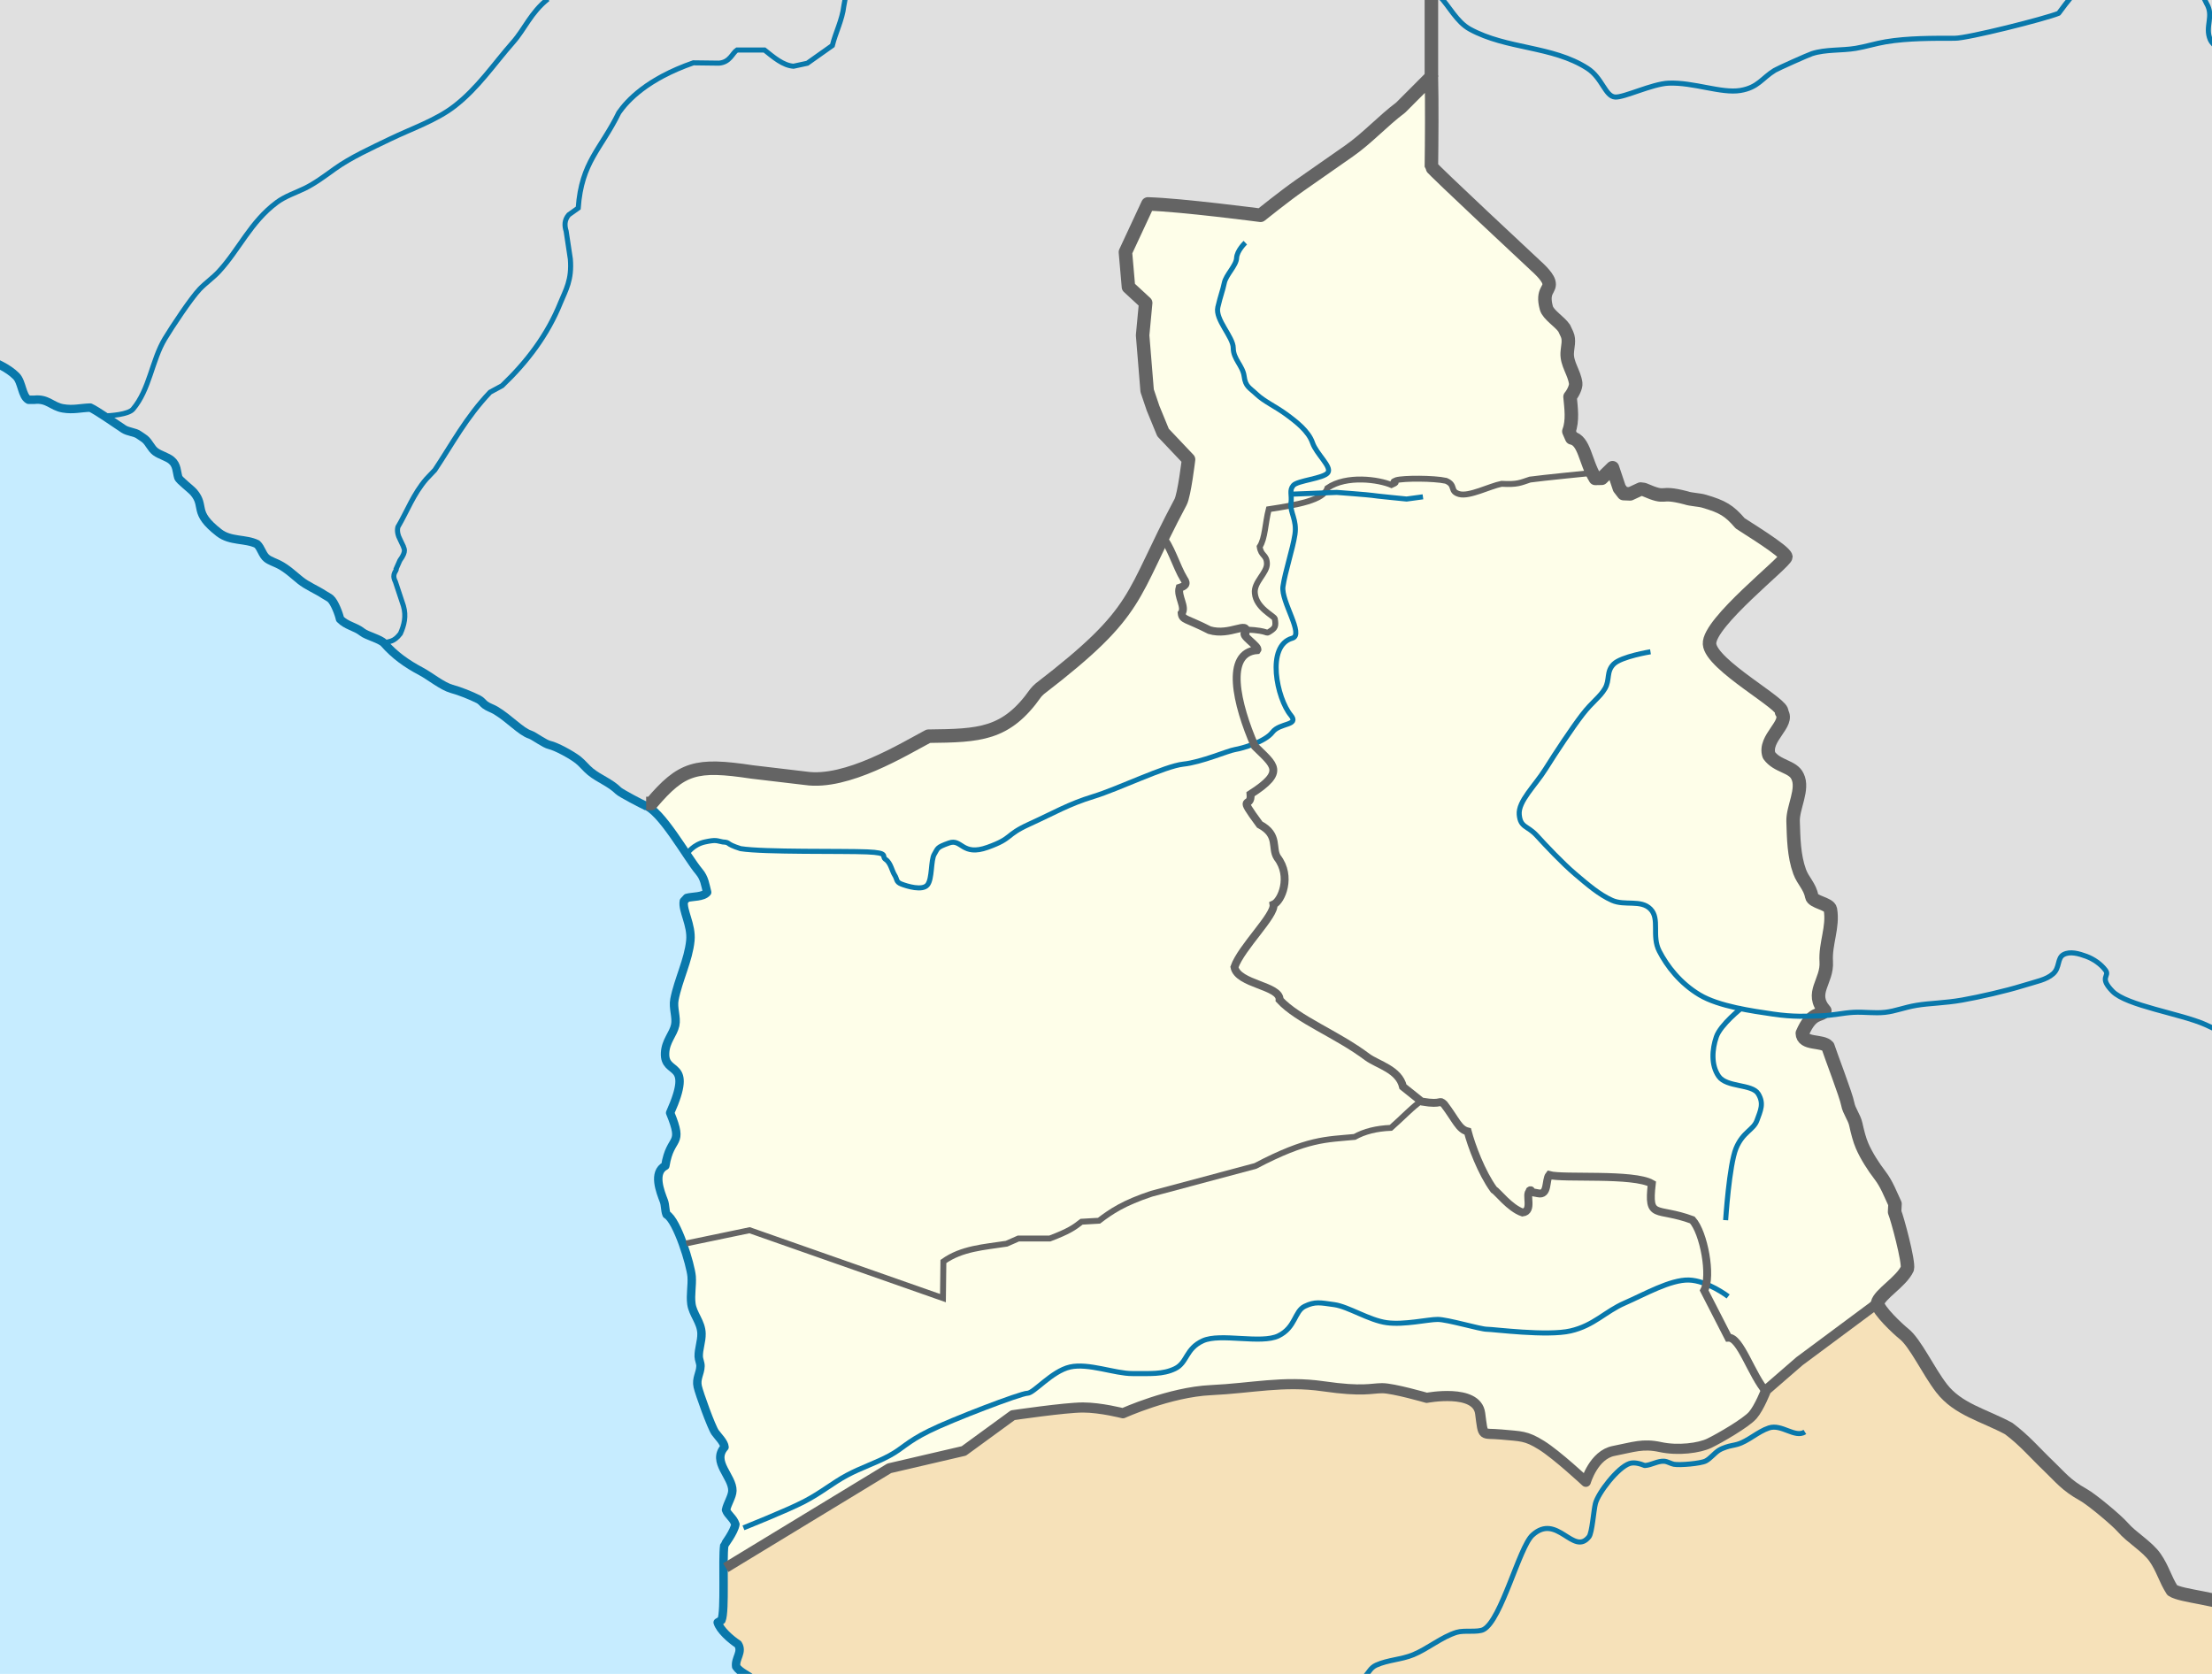
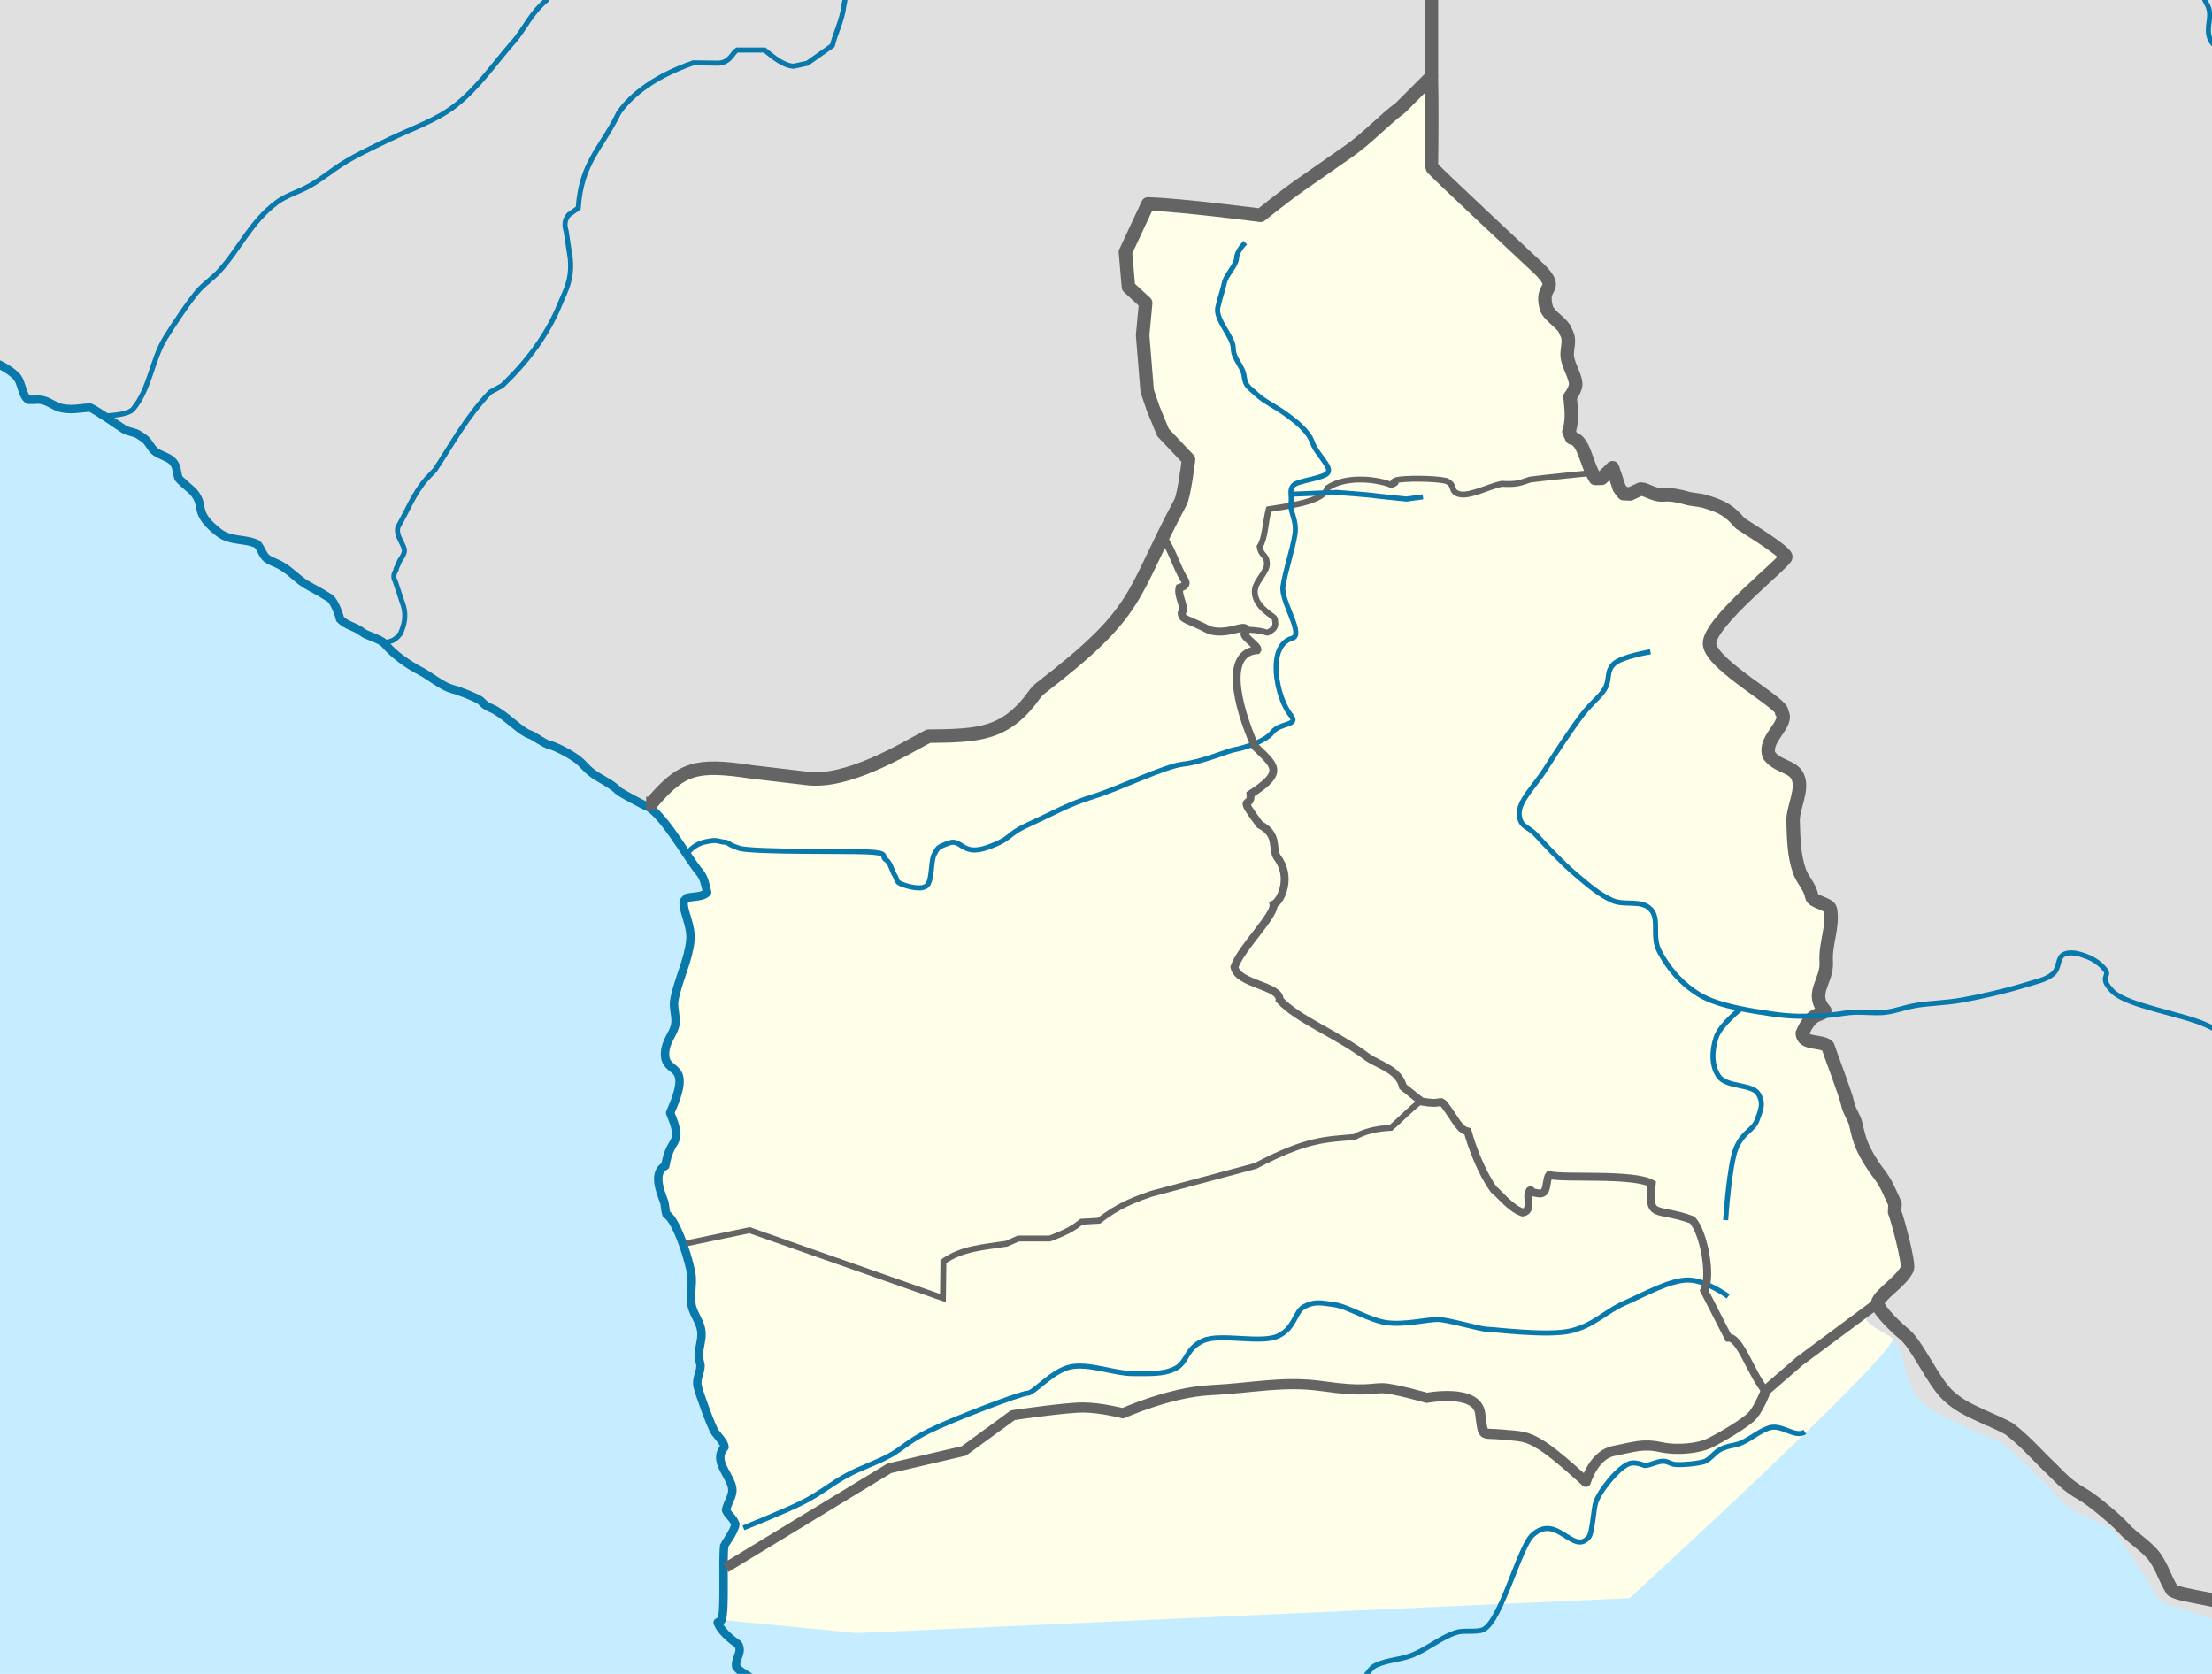
<svg xmlns="http://www.w3.org/2000/svg" xmlns:ns1="http://www.inkscape.org/namespaces/inkscape" xmlns:ns2="http://sodipodi.sourceforge.net/DTD/sodipodi-0.dtd" width="185mm" height="140mm" viewBox="0 0 655.512 496.063" id="svg8769" version="1.1" ns1:version="0.92.1 r15371" ns2:docname="Arica y Parinacota location map.svg" ns1:export-filename="C:\Users\janit\Desktop\SVGS\AricaYParinacota.png" ns1:export-xdpi="1000" ns1:export-ydpi="1000">
  <defs id="defs8771">
    <marker ns1:stockid="Arrow1Lstart" orient="auto" refY="0.0" refX="0.0" id="Arrow1Lstart" style="overflow:visible" ns1:isstock="true">
      <path id="path8100" d="M 0.0,0.0 L 5.0,-5.0 L -12.5,0.0 L 5.0,5.0 L 0.0,0.0 z " style="fill-rule:evenodd;stroke:#000000;stroke-width:1.0pt" transform="scale(0.8) translate(12.5,0)" />
    </marker>
  </defs>
  <ns2:namedview id="base" pagecolor="#ffffff" bordercolor="#666666" borderopacity="1.0" ns1:pageopacity="0.0" ns1:pageshadow="2" ns1:zoom="1.2932102" ns1:cx="191.7956" ns1:cy="398.65255" ns1:document-units="px" ns1:current-layer="layer1" showgrid="false" ns1:window-width="1920" ns1:window-height="1057" ns1:window-x="-8" ns1:window-y="-8" ns1:window-maximized="1" />
  <g ns1:label="Capa 1" ns1:groupmode="layer" id="layer1" transform="translate(0,-556.299)">
    <rect id="rect7" x="-210.667" y="554.539" width="893.619" height="1215.351" style="fill:#c6ecff" />
    <path d="m -70.577,554.345 c 0.788,2.252 -0.563,5.119 -0.078,7.161 0.364,1.524 2.047,3.029 2.471,4.635 0.489,1.854 0.234,3.903 0.671,5.757 0.394,1.644 1.623,3.314 2.181,4.931 1.29,3.761 -0.446,7.652 0.524,11.214 0.32,1.19 1.446,2.394 1.8,3.517 1.277,4.065 -1.316,9.12 -0.229,13.233 0.684,2.582 3.146,4.909 3.077,7.555 -0.056,1.933 -1.285,6.425 -2.103,8.223 -1.156,2.533 -6.981,7.431 -4.791,10.242 l 1.047,0.747 1.497,-0.375 c 0.61,-0.503 1.164,-1.531 1.277,-2.244 l 1.047,-0.826 1.575,-0.15 c 2.082,0.859 4.094,2.154 6.224,2.845 2.692,0.867 5.687,1.524 8.176,2.841 4.189,2.218 7.873,5.645 12.144,7.772 4.808,2.398 11.785,4.507 15.749,7.855 2.856,2.413 2.969,6.324 4.575,7.923 4.769,4.759 13.663,5.701 18.519,10.546 1.8,1.798 1.692,5.979 3.674,7.026 h 1.727 c 3.947,-0.435 5.172,1.982 8.47,2.545 3.077,0.525 5.142,-0.131 8.098,-0.225 2.004,0.901 7.777,4.969 9.898,6.354 1.264,0.826 3.35,0.923 4.397,1.666 0.593,0.424 1.268,0.799 1.826,1.246 1.368,1.107 1.835,2.788 3.22,3.817 1.346,0.995 3.506,1.509 4.726,2.545 1.697,1.43 1.497,3.348 2.03,5.082 0.242,0.796 3.705,3.393 4.575,4.41 3.614,4.263 -0.472,5.783 7.496,11.965 3.367,2.616 7.834,1.681 11.244,3.363 1.277,1.182 1.554,3.194 2.926,4.263 0.896,0.706 2.545,1.254 3.601,1.798 2.385,1.227 4.241,3.032 6.224,4.635 2.125,1.726 4.904,2.811 7.124,4.286 0.567,0.383 1.372,0.751 1.874,1.171 1.199,1.013 2.566,4.612 2.848,6.057 1.922,1.997 4.57,2.256 6.596,3.884 1.368,1.103 5.355,2.022 6.468,3.276 3.142,3.562 6.278,4.655 10.628,6.955 2.636,1.396 6.604,5.813 9.448,6.594 2.484,0.683 5.587,1.933 7.868,3.066 0.905,0.45 1.238,1.085 1.952,1.644 0.861,0.679 2.173,1.062 3.151,1.644 4.081,2.439 8.66,5.438 11.547,8.973 1.298,1.584 3.534,0.312 5.195,1.663 1.961,1.591 5.063,1.941 7.076,3.517 1.32,1.032 2.35,2.443 3.679,3.513 2.644,2.135 12.967,7.06 15.361,9.447 l 3.249,0.506 c 11.132,-10.523 6.569,-10.789 24.132,-8.541 l 20.601,2.635 c 9.318,1.19 28.911,-9.96 36.325,-13.867 16.641,2.965 24.072,-0.33 32.901,-13.008 0.177,-0.255 0.987,-1.066 1.251,-1.269 30.408,-23.392 25.604,-26.905 40.778,-55.304 1.117,-2.083 3.12,-11.499 2.173,-13.432 -12.222,-11.544 -12.612,-20.844 -12.677,-35.597 l 1.308,-10.618 -4.469,-3.56 -1.585,-5.747 0.27,-1.985 -0.856,-3.134 c 0,0 4.265,-8.139 6.447,-12.331 l 0.712,-1.813 c 9.517,1.25 19.409,2.719 28.953,3.777 6.068,0.676 11.509,-6.301 15.88,-9.356 l 14.706,-10.276 c 5.427,-3.794 9.993,-8.887 15.286,-12.85 l 9.078,-9.093 c 0.186,7.495 -0.452,17.473 -0.552,24.949 -0.004,0.492 0.286,2.477 0.454,2.695 6.622,8.587 20.761,20.769 29.854,28.414 3.237,5.986 1.329,7.27 2.822,12.745 0.558,2.034 3.973,4.027 5.293,5.997 l 0.809,1.723 c 0.848,1.809 0.151,3.753 0.074,5.66 -0.139,3.198 2.086,6.324 2.519,9.495 0.151,1.145 -0.918,3.16 -1.675,4.031 0.303,3.325 -0.433,6.478 -1.649,9.649 l 0.844,1.937 c 3.817,0.788 0.749,8.707 7.665,12.227 l 3.019,-0.037 4.151,-3.348 2.502,6.057 0.824,1.31 1.961,0.083 3.086,-1.43 0.982,0.128 c 3.644,5.404 13.027,7.465 19.013,9.987 1.35,0.567 2.597,1.708 3.964,2.207 5.245,1.925 5.293,0.702 9.824,4.263 1.571,1.235 4.674,5.922 4.886,7.664 -0.104,1.621 -18.615,15.327 -18.234,21.64 0.203,3.408 14.455,16.063 17.507,20.795 3.324,5.145 -1.337,8.883 0.035,13.289 1.497,4.808 6.583,4.222 8.214,6.879 1.896,3.787 -3.887,7.416 -3.752,11.492 0.16,5.007 1.675,10.771 3.389,15.492 1.004,2.751 3.441,5.149 3.973,8.121 0.303,1.734 0.126,3.535 0.433,5.269 0.913,5.239 3.047,10.741 3.389,16.022 0.39,5.922 -10.494,12.982 -5.88,18.24 0.173,3.419 6.33,3.133 7.516,6.368 0.835,2.289 3.09,4.541 3.804,6.83 0.744,2.376 0.403,5.551 0.835,8.031 0.364,2.038 1.216,4.076 1.658,6.106 0.515,2.342 -0.874,6.437 -0.087,8.257 1.277,2.935 4.38,5.832 6.384,8.433 1.952,2.548 3.077,5.607 4.406,8.418 l 0.667,1.351 c 0.792,1.85 6.639,13.766 6.128,15.751 -1.813,3.941 -11.664,11.972 -12.248,14.697 0.151,2.135 6.12,4.567 7.838,5.93 3.415,2.713 3.315,12.156 7.288,17.286 4.86,6.279 17.693,9.848 25.171,13.871 4.748,3.547 8.708,7.878 12.793,11.766 3.346,3.19 4.194,5.847 9.305,8.688 2.627,1.46 9.327,3.689 11.01,5.652 2.605,3.036 4.808,6.928 7.081,10.189 2.333,3.363 4.458,6.966 6.643,10.418 2.731,1.865 15.49,4.406 21.389,7.772 5.648,3.22 26.093,20.72 31.226,24.931 1.086,2.439 0.944,6.485 -1.666,8.245 -0.597,0.402 -3.376,1.407 -3.726,1.734 -1.662,1.55 -3.246,4.256 -4.622,6.057 -0.879,1.152 -1.896,2.192 -2.809,3.318 -3.943,4.849 -19.857,22.856 -23.319,28.587 -1.848,3.051 -2.779,7.322 -3.809,10.629 l -7.396,2.698 c -0.346,1.745 -0.602,5.689 -1.792,7.247 l -2.181,0.919 c -1.173,2.049 -2.298,4.455 -2.787,6.714 -1.653,0.788 -2.835,0.462 -4.345,0.784 -6.046,1.295 -12.962,5.299 -13.43,11.191 1.627,0.889 4.627,1.276 6.501,1.107 8.842,6.508 12.01,7.626 15.165,17.864 6.553,2.162 13.019,4.383 19.675,6.298 0.74,3.408 -2.956,7.202 -2.692,10.403 l 3.731,6.819 c 2.017,3.682 -6.903,28.636 -8.66,34.254 -7.448,-0.09 -16.368,-0.251 -23.743,1.512 -3.757,0.901 -7.003,3.363 -10.725,4.012 -7.401,1.287 -14.607,2.316 -21.964,3.971 -0.857,1.325 -0.463,4.132 -0.281,5.581 1.368,10.936 17.455,7.288 19.653,9.634 0.039,3.4 -2.497,24.323 -2.095,24.984 0.29,0.488 12.447,20.049 12.685,21.479 l -1.389,2.623 c -6.276,2.417 -12.426,5.07 -18.623,7.634 -1.42,2.203 -2.843,4.725 -3.614,7.172 0.731,1.959 1.311,4.297 2.181,6.17 5.163,11.068 3.09,6.444 11.53,14.791 8.643,8.542 11.621,9.551 22.713,14.468 3.752,1.663 7.371,3.959 11.235,5.356 2.696,0.976 7.63,1.175 9.699,2.999 3.648,3.205 4.882,9.428 5.41,9.762 1.545,-0.274 5.739,-0.912 7.297,-0.477 1.926,1.839 5.522,7.585 7.422,8.133 l 3.363,-0.038 0.052,1.291 c -4.852,3.471 -11.686,4.838 -16.213,8.437 -0.9,0.713 -2.255,3.622 -2.973,4.605 -2.497,3.412 -5.492,6.849 -8.933,9.596 -0.29,0.811 -0.151,1.82 -0.1,2.616 0.156,2.507 0.892,4.676 1.208,7.112 0.48,3.708 -0.069,7.758 -0.134,11.492 -0.264,13.86 -3.268,14.689 4.479,27.138 0.29,0.469 2.147,3.592 3.172,4.218 4.86,2.976 24.219,1.61 29.352,1.374 2.835,5.757 7.483,12.182 11.309,17.519 3.441,4.65 6.951,9.184 9.907,13.402 8.249,11.777 33.888,52.422 37.099,60.506 0.16,0.409 -0.091,23.148 -0.091,25.577 0.035,17.279 -0.502,34.351 -1.117,51.615 5.423,5.862 13.109,12.779 17.212,19.11 3.103,4.785 2.735,11.758 6.319,16.239 7.358,9.214 7.907,1.565 7.202,15.598 -0.749,14.779 -2.277,30.129 -1.93,44.931 0.822,0.691 13.226,10.253 13.724,11.004 1.056,1.595 0.935,2.965 2.809,4.402 2.199,0.473 7.808,1.565 9.167,3.138 l 0.853,6.087 c 13.14,9.608 -1.255,13.991 2.225,23.588 0.567,1.558 2.255,3.153 2.999,4.691 5.964,12.344 6.418,14.404 1.774,26.447 -1.155,3.002 -1.329,5.967 -3.315,8.763 2.251,8.726 6.609,16.75 12.889,23.798 0.775,6.928 1.151,13.89 1.805,20.829 3.514,4.211 7.267,8.264 10.365,12.726 -2.748,9.927 182.256,2.122 182.256,2.122 L 1005.824,554.236 Z" id="path14" ns1:connector-curvature="0" style="fill:#e0e0e0" ns2:nodetypes="ccccccccccccccccccccccccccccccccccccccccccccccccccccccccccccccccccccccccccccccccccccccccccccccccccccccccccccccccccccccccccccccccccccccccccccccccccccccccccccccccccccccccccccccccccccccccccccccccccccc" />
    <path id="path149" stroke-miterlimit="3.864" d="m 162.362,556 c -5.103,4.072 -6.821,8.85 -10.335,12.832 -5.618,6.365 -10.309,13.485 -17.321,18.919 -5.44,4.218 -12.703,6.654 -19.043,9.72 -5.371,2.593 -11.763,5.483 -16.498,8.898 -2.614,1.884 -5.882,4.323 -8.846,5.753 -2.783,1.347 -5.843,2.334 -8.323,4.188 -7.821,5.851 -11.045,13.845 -17.169,20.488 -1.688,1.824 -3.887,3.348 -5.626,5.157 -2.623,2.736 -8.314,11.349 -10.348,14.731 -3.869,6.436 -4.51,15.042 -9.448,20.863 -1.346,1.584 -6.574,1.982 -8.851,2.019" ns1:connector-curvature="0" style="fill:none;stroke:#0978ab;stroke-width:1.5;stroke-linejoin:round;stroke-miterlimit:3.864;stroke-dasharray:none" />
-     <path id="path157" stroke-miterlimit="3.864" d="m 426.515,555.066 c 2.926,2.987 5.146,7.731 9.08,9.882 10.98,6.005 24.332,4.868 34.814,11.589 4.458,2.856 5.258,8.313 8.223,8.523 2.618,0.184 10.971,-3.907 15.819,-4.117 7.371,-0.311 15.663,3.104 21.294,2.169 5.284,-0.878 6.397,-3.659 10.197,-5.982 0.896,-0.548 9.924,-4.582 11.023,-4.931 4.051,-1.314 8.79,-0.878 12.967,-1.573 2.969,-0.495 5.925,-1.445 8.924,-1.944 6.518,-1.085 13.888,-1.047 20.467,-1.047 3.865,0 26.747,-5.761 30.746,-7.401 1.225,-1.715 2.575,-3.408 3.943,-5.1" ns1:connector-curvature="0" style="fill:none;stroke:#0978ab;stroke-width:1.5;stroke-linejoin:round;stroke-miterlimit:3.864;stroke-dasharray:none" />
    <path id="path155" stroke-miterlimit="3.864" d="m 995.682,740.13 c -1.705,-0.803 -3.696,-1.193 -5.544,-1.644 -1.099,-0.799 -2.605,-2.972 -2.852,-4.188 -8.574,-3.138 -5.185,-4.023 -7.873,-8.223 -1.368,-2.132 -4.505,-2.732 -6.522,-4.185 -2.861,-2.068 -0.039,-6.947 -5.103,-8.152 -1.896,-2.507 -1.446,-9.15 -2.696,-12.561 -2.865,-7.814 -11.564,-14.269 -13.118,-20.713 -0.303,-1.786 0.415,-4.59 0,-6.804 -0.965,-5.153 -7.665,-14.52 -10.275,-19.591 -0.515,-1.006 -1.039,-4.41 -1.35,-4.781 -1.177,-1.43 -4.739,-1.888 -6.375,-3.141 -3.848,-2.954 -3.709,-10.445 -6.072,-13.984 -1.458,-2.184 -5.111,-2.796 -5.998,-5.386 -0.805,-2.334 0.307,-5.581 0.675,-7.923 0.177,-1.141 0.498,-3.498 -0.978,-4.188 -0.783,-0.402 -1.658,-0.859 -2.324,-1.344 -1.926,-2.372 -1.61,-10.242 -9.149,-11.143 -2.09,-0.248 -4.904,1.359 -7.795,0.972 -1.58,-0.762 -2.138,-2.567 -3.155,-3.813 -1.454,-1.798 -3.709,-2.424 -4.947,-4.635 -1.627,-1.107 -5.098,-0.679 -6.821,0.075 -2.316,-0.349 -4.406,-1.467 -6.6,-1.569 -1.385,-0.068 -15.105,1.644 -16.866,2.094 -0.104,0.3 -1.363,0.244 -1.528,0.225 -2.857,-0.342 -5.942,-0.372 -8.747,-0.893 -1.346,-0.251 -2.83,-1.028 -4.194,-1.122 -4.189,-0.278 -13.304,1.133 -17.173,-0.45 -8.249,-3.37 -17.52,-2.849 -25.643,-7.551 -6.024,-3.487 -5.977,-11.349 -12.824,-12.486 -6.652,-1.107 -11.993,3.738 -19.567,3.738 -5.929,0 -8.842,-6.508 -15.442,-6.354 -6.583,0.154 -11.106,6.493 -17.619,7.701 -4.739,0.878 -10.651,0.995 -15.447,0.45 -2.644,-0.3 -5.072,-1.16 -7.795,-1.272 -3.346,-0.143 -6.998,-0.049 -10.275,-0.747 -0.991,-0.214 -1.848,-0.717 -2.921,-0.897 -2.272,-0.379 -4.596,-0.206 -6.825,-0.525 -0.987,-0.139 -1.987,-0.709 -2.926,-0.822 -5.86,-0.698 -6.198,5.232 -13.196,4.931 -3.536,-0.15 -15.719,-4.515 -19.792,-5.757 -2.246,-0.683 -6.224,-3.487 -7.05,-5.457 -1.653,-3.929 1.208,-6.883 -1.091,-10.707 l -1.021,-2.109" ns1:connector-curvature="0" style="fill:none;stroke:#0978ab;stroke-width:1.5;stroke-linejoin:round;stroke-miterlimit:3.864;stroke-dasharray:none" />
    <path id="path15" d="m 253.866,1040.264 -40.093,-3.901 c 1.169,-2.653 0.225,-17.992 0.827,-22.207 0.022,-0.143 2.96,-3.971 3.298,-6.204 -0.589,-1.869 -2.255,-2.736 -2.774,-4.26 0.364,-1.85 1.831,-3.944 1.878,-5.686 0.1,-4.218 -6.206,-8.579 -2.324,-12.933 -0.091,-1.4 -1.93,-3.16 -2.774,-4.335 -1.117,-1.554 -4.726,-11.574 -5.176,-13.608 -0.537,-2.402 0.775,-3.877 0.822,-6.057 0.026,-0.934 -0.498,-1.925 -0.524,-2.841 -0.052,-2.229 0.879,-4.489 0.827,-6.8 -0.087,-3.423 -2.592,-5.708 -2.999,-8.827 -0.355,-2.665 0.268,-5.423 0.078,-8.073 -0.26,-3.404 -4.272,-16.63 -7.427,-18.393 -0.524,-1.314 -0.325,-2.74 -0.822,-4.034 -1.03,-2.698 -3.346,-8.452 0.45,-10.396 1.506,-9.285 5.626,-5.539 1.428,-15.703 7.193,-16.07 -1.822,-10.696 -1.506,-17.722 0.169,-3.577 2.428,-5.562 2.999,-8.223 0.515,-2.379 -0.718,-5.033 -0.225,-7.626 1.112,-5.802 4.172,-11.706 4.726,-17.497 0.446,-4.631 -3.428,-9.473 -2.926,-12.186 l 0.9,-0.972 c 1.64,-0.462 5.036,0.207 6.239,-1.253 -0.589,-2.218 -0.753,-4.188 -2.402,-6.129 -3.51,-4.14 -9.804,-17.856 -13.356,-19.988 11.132,-10.523 12.255,-11.596 29.818,-9.348 l 15.913,1.884 c 9.318,1.19 28.965,-8.571 36.379,-12.478 18.743,-0.714 23.093,-0.481 31.765,-12.883 0.177,-0.255 0.987,-1.066 1.251,-1.269 30.408,-23.392 25.604,-26.905 40.778,-55.304 1.117,-2.083 3.12,-11.499 2.173,-13.432 -12.222,-11.544 -12.612,-20.844 -12.677,-35.597 l 1.238,-10.056 c -1.32,-1.017 -5.03,-4.472 -5.03,-4.472 l -0.743,-5.397 0.06,-1.985 -0.436,-3.064 5.555,-12.249 0.99,-1.957 c 0.223,-0.357 23.301,1.359 32.18,3.479 l 12.846,-9.064 14.706,-10.276 c 5.427,-3.794 9.993,-8.887 15.286,-12.85 l 9.123,-9.029 c 0.186,7.495 0.1,17.409 0,24.885 -0.004,0.492 -0.393,1.246 -0.224,1.463 7.965,8.027 24.984,24.351 34.077,31.996 3.237,5.986 -1.47,3.688 0.024,9.163 0.558,2.034 3.973,4.027 5.293,5.997 l 0.809,1.723 c 0.848,1.809 0.151,3.753 0.074,5.66 -0.138,3.198 2.086,6.324 2.519,9.495 0.151,1.145 -0.918,3.16 -1.675,4.031 0.303,3.325 1.022,7.373 -0.194,10.544 l 0.844,1.937 c 3.076,3.385 0.323,0.142 3.076,3.385 l 4.698,8.693 4.262,-3.012 1.942,5.274 1.384,2.205 1.961,0.083 3.086,-1.43 0.982,0.128 c 3.847,4.295 4.094,-0.971 13.08,2.823 1.35,0.567 5.283,0.7 6.651,1.199 5.245,1.925 4.733,2.94 9.265,6.502 1.571,1.235 12.51,8.049 12.722,9.79 -0.104,1.621 -22.644,19.133 -22.263,25.446 -1.776,3.103 16.473,14.763 21.424,19.788 3.324,5.145 -5.591,7.764 -4.219,12.17 1.497,4.808 7.366,4.894 8.998,7.551 1.896,3.787 -1.76,8.311 -1.626,12.387 0.16,5.007 0.556,11.107 2.269,15.828 1.004,2.751 2.881,4.589 3.413,7.562 0.303,1.734 5.498,1.409 5.806,3.142 0.913,5.239 -1.766,11.525 -1.424,16.805 -0.2,5.66 -6.612,7.419 -0.059,13.539 -12.575,7.668 -5.269,8.567 0.128,10.398 0.835,2.289 3.202,7.339 3.916,9.629 0.744,2.376 1.746,4.431 2.179,6.912 0.364,2.038 2,3.852 2.441,5.882 0.515,2.342 0.917,4.198 1.704,6.018 1.277,2.935 3.149,7.287 5.152,9.888 1.952,2.548 3.637,5.607 4.966,8.418 l -0.677,2.023 c 0.792,1.85 4.736,15.221 4.226,17.207 -1.813,3.941 -11.664,11.972 -12.248,14.697 0.151,2.135 6.12,4.567 7.838,5.93 3.415,2.713 -77.869,77.099 -77.869,77.099 z" ns1:connector-curvature="0" style="fill:#fefee9" ns2:nodetypes="ccccccccccccccccccccccccccccccccccccccccccccccccccccccccccccccccccccccccccccccccccccccccccccc" ns1:export-xdpi="90" ns1:export-ydpi="90" />
-     <path id="path15-6" d="m 220.23,1840.373 1.878,-12.636 2.774,-4.71 c 0,0 -1.575,-5.423 -1.649,-8.373 -0.134,-5.937 4.103,-10.058 4.419,-13.984 0.177,-2.151 -1.502,-3.584 -1.195,-5.607 0.216,-1.43 1.372,-2.162 2.251,-3.291 0.03,-7.101 -0.671,-18.776 0.978,-25.494 0.978,-3.997 3.155,-8.992 3.744,-12.861 0.247,-1.561 -0.71,-2.927 -0.294,-4.56 1.099,-1.97 3.804,-1.542 4.947,-4.188 -0.368,-0.856 -0.619,-1.786 -0.749,-2.691 0.467,-1.295 1.342,-2.424 1.948,-3.667 -0.736,-1.175 -0.818,-2.826 -0.147,-4.038 -0.662,-4.969 -6.444,-2.166 0.671,-10.167 0.433,-2.627 -0.268,-5.359 0.45,-7.851 1.212,-1.07 2.826,-2.935 3.151,-4.413 -2.688,-4.552 0.584,-7.968 -6.527,-12.711 l 0.151,-1.043 c 2.618,-0.946 5.851,-1.006 8.176,-2.47 4.713,-2.972 5.384,-20.236 4.345,-24.897 -0.498,-2.244 -3.168,-3.877 -3.298,-5.536 -0.268,-3.603 0.987,-3.948 2.926,-6.429 -1.411,-3.051 0.216,-4.699 0.151,-7.555 -0.061,-2.462 -2.008,-3.944 -2.402,-6.129 -0.268,-1.497 3.168,-15.444 3.973,-16.003 1.29,-0.897 3.034,-0.492 4.497,-0.976 2.333,-4.53 4.389,-3.986 7.349,-7.326 1.562,-1.76 -0.571,-4.684 1.723,-8.152 -0.056,-0.814 -0.351,-1.79 -0.9,-2.462 0.675,-5.224 3.67,-2.563 6.003,-4.935 0.45,-0.901 0.723,-1.94 0.818,-2.912 -0.931,-2.556 -5.639,-3.4 -5.544,-7.029 0.091,-3.776 9.374,-7.664 7.946,-15.402 -0.991,-5.359 -14.365,-19.801 -9.898,-24.969 0.978,0.116 2.181,0 3.077,-0.379 2.004,-2.638 3.718,-3.749 3.895,-7.255 0.1,-1.959 -1.394,-4.515 -2.251,-6.279 -2.731,-5.63 -2.095,-6.282 -2.402,-11.964 -0.078,-1.471 -1.506,-2.109 -2.173,-3.216 -0.372,-0.616 -0.42,-1.539 -0.524,-2.218 -0.679,-4.297 -2.077,-6.996 -3.077,-11.09 -1.078,-0.728 -2.16,-1.52 -2.995,-2.466 l -0.225,-2.691 c -2.359,-2.552 -2.9,-1.726 -3.523,-5.386 0.441,-1.314 2.125,-1.79 2.476,-3.141 2.528,-9.833 -13.979,-16.945 -11.603,-26.913 2.675,-5.408 1.562,-5.457 2.978,-10.467 0.762,-0.454 1.666,-0.818 2.549,-1.047 0.381,-3.742 3.631,-4.65 3.523,-9.195 -0.043,-1.76 -1.588,-3.235 -1.952,-4.86 -0.511,-2.312 1.03,-5.352 -0.221,-7.555 -1.021,-1.794 -2.718,-4.931 -4.051,-6.504 -0.995,-1.171 -7.968,-6.451 -9.976,-8.369 -1.251,-1.201 -3.268,-1.88 -4.272,-3.216 l 0.377,-0.822 c 2.073,-0.814 3.333,-0.649 4.345,-2.766 l 0,-1.569 c -1.51,-1.599 -2.519,-7.566 -2.251,-9.574 0.195,-1.441 1.588,-2.909 2.099,-4.86 l 0.377,-1.193 c -0.779,-0.987 -2.173,-1.663 -2.554,-2.841 0.913,-2.267 2.086,-4.984 2.03,-7.405 -0.03,-1.145 -0.372,-1.922 -0.078,-3.141 0.45,-1.82 1.909,-3.944 1.723,-5.832 -0.247,-2.462 -3.034,-5.224 -3.371,-8.677 -0.424,-4.309 1.74,-8.313 1.125,-12.783 -1.844,-1.392 -2.225,-8.613 -0.9,-10.242 4.055,-2.229 7.461,-7.934 8.171,-12.115 -0.385,-0.814 -0.692,-1.678 -0.896,-2.541 0.238,-0.495 1.268,-2.019 1.35,-2.845 0,-2.736 -1.848,-5.138 -1.653,-7.923 0.143,-1.993 1.545,-4.098 1.199,-6.057 -0.814,-1.156 -3.203,-1.955 -4.497,-2.912 -3.549,-7.855 2.35,-6.759 6.224,-11.293 1.623,-1.899 2.696,-5.021 4.826,-7.525 0.355,-0.416 0.692,-0.95 0.87,-1.449 0.502,-1.381 1.004,-3.055 1.277,-4.485 0.368,-1.914 0.77,-4.383 0.151,-6.282 -1.099,-3.378 -9.097,-13.432 -7.574,-16.299 2.064,-0.308 3.532,-0.15 4.726,-1.869 0.532,-3.126 -1.562,-5.87 -1.8,-8.748 -0.524,-6.264 5.258,-11.63 6.596,-17.722 1.121,-5.082 -2.701,-6.575 -2.324,-9.495 0.58,-4.511 2.895,-8.996 2.995,-13.608 0.229,-9.9 -3.523,-7.57 -3.973,-11.439 -0.45,-3.922 0.965,-8.272 -0.078,-12.415 -0.338,-1.355 -1.723,-3.948 -1.497,-5.232 0.238,-1.347 1.9,-1.805 2.324,-3.141 0.407,-1.291 -2.891,-9.702 -3.748,-11.214 -0.792,-1.392 -2.666,-2.383 -3.674,-3.667 l -0.151,-1.047 c 4.471,-0.769 2.333,-4.511 2.848,-7.104 0.87,-0.897 1.991,-1.903 2.03,-3.138 0.052,-1.959 -1.774,-3.276 -1.952,-5.01 -0.346,-3.393 2.173,-7.634 0.151,-10.993 -1.19,-1.978 -3.371,-2.687 -5.103,-4.113 l 0.528,-1.347 c 1.337,-0.488 2.51,-1.494 2.774,-2.766 l -0.45,-1.268 c -0.827,-0.375 -1.649,-0.859 -2.324,-1.422 -0.736,-1.362 -0.294,-2.864 -0.749,-4.263 -0.723,-2.225 -11.132,-12.227 -13.646,-13.458 l -0.377,-1.272 c 2.121,-1.321 10.153,1.798 8.098,-6.654 -0.532,-0.646 -1.173,-1.272 -1.874,-1.794 -0.104,-1.355 0.749,-2.571 1.424,-3.738 -0.225,-1.224 -1.212,-2.015 -1.723,-3.141 0.19,-2.563 2.878,-2.995 2.471,-6.054 -0.225,-1.696 -1.394,-1.899 -2.099,-3.213 -0.195,-0.368 -0.346,-0.878 -0.45,-1.272 -0.48,-1.929 0.134,-4.121 -0.524,-5.982 -0.294,-0.841 -0.9,-1.449 -1.052,-2.394 0.303,-1.974 2.302,-2.62 1.052,-5.01 -5.622,-3.952 -3.856,-3.821 -4.125,-9.57 -0.532,-0.799 -1.372,-1.145 -1.948,-1.798 -1.636,-1.854 -0.519,-4.102 -3.601,-6.801 -1.588,-1.396 -4.06,-2.271 -5.172,-3.967 -0.368,-2.454 2.038,-4.316 0.524,-6.65 -2.168,-1.419 -5.319,-4.177 -5.999,-6.433 l 1.125,-0.675 c 1.169,-2.653 0.494,-12.257 1.095,-16.472 0.022,-0.143 48.032,-26.641 48.37,-28.874 -0.589,-1.869 24.089,-2.646 23.57,-4.17 0.364,-1.85 12.989,-10.345 12.989,-10.345 l 21.467,-3.647 c -0.424,0.339 6.246,0.538 11.796,2.19 1.004,2.751 17.844,-8.414 18.376,-5.441 4.199,0.002 29.579,-4.599 29.832,-2.841 6.157,1.312 17.735,1.145 25.692,0.815 2.672,1.167 4.933,-0.929 15.806,2.052 0.173,3.419 12.903,-0.827 14.089,2.408 0.835,2.289 2.203,6.949 2.917,9.238 0.744,2.376 12.568,-1.546 13.001,0.935 0.364,2.038 16.93,10.665 17.371,12.696 0.515,2.342 4.374,-9.666 5.161,-7.846 1.277,2.935 10.432,-4.986 12.436,-2.386 1.952,2.548 12.56,-0.926 13.888,1.885 10.168,-6.342 23.59,-12.185 21.956,-20.445 0.792,1.85 11.708,-10.058 11.197,-8.072 -1.813,3.941 22.185,-18.25 21.601,-15.526 0.151,2.135 6.591,7.901 8.309,9.263 3.415,2.713 5.505,9.971 9.478,15.101 4.86,6.279 15.168,10.69 22.646,14.713 4.748,3.547 8.708,7.878 12.793,11.766 3.346,3.19 4.194,5.847 9.305,8.688 2.627,1.46 9.327,3.689 11.01,5.652 2.605,3.036 4.808,6.928 7.081,10.189 2.333,3.363 4.458,6.966 6.643,10.418 2.731,1.865 14.929,2.442 20.828,5.809 5.648,3.22 23.083,25.065 28.216,29.276 1.086,2.439 0.944,6.485 -1.666,8.245 -0.597,0.402 -3.376,1.407 -3.726,1.734 -1.662,1.55 -3.246,4.256 -4.622,6.057 -0.879,1.152 -1.896,2.192 -2.809,3.318 -3.943,4.849 -19.857,22.856 -23.319,28.587 -1.848,3.051 -2.779,7.322 -3.809,10.629 l -7.396,2.698 c -0.346,1.745 -0.602,5.689 -1.792,7.247 l -2.181,0.919 c -1.173,2.049 -2.298,4.455 -2.787,6.714 -1.653,0.788 -2.835,0.462 -4.345,0.784 -6.046,1.295 -12.962,5.299 -13.43,11.191 1.627,0.889 4.627,1.276 6.501,1.107 8.842,6.508 12.01,7.626 15.165,17.864 6.553,2.162 13.019,4.383 19.675,6.298 0.74,3.408 -2.956,7.202 -2.692,10.403 l 3.731,6.819 c 2.017,3.682 -6.903,28.636 -8.66,34.254 -7.448,-0.09 -16.368,-0.251 -23.743,1.512 -3.757,0.901 -7.003,3.363 -10.725,4.012 -7.401,1.287 -14.607,2.316 -21.964,3.971 -0.857,1.325 -0.463,4.132 -0.281,5.581 1.368,10.936 17.455,7.288 19.653,9.634 0.039,3.4 -2.497,24.323 -2.095,24.984 0.29,0.488 12.447,20.049 12.685,21.479 l -1.389,2.623 c -6.276,2.417 -12.426,5.07 -18.623,7.634 -1.42,2.203 -2.843,4.725 -3.614,7.172 0.731,1.959 1.311,4.297 2.181,6.17 5.163,11.068 3.09,6.444 11.53,14.791 8.643,8.542 11.621,9.551 22.713,14.468 3.752,1.663 7.371,3.959 11.235,5.356 2.696,0.976 7.63,1.175 9.699,2.999 3.648,3.205 4.882,9.428 5.41,9.762 1.545,-0.274 5.739,-0.912 7.297,-0.477 1.926,1.839 5.522,7.585 7.422,8.133 l 3.363,-0.037 0.052,1.291 c -4.852,3.471 -11.686,4.838 -16.213,8.437 -0.9,0.713 -2.255,3.622 -2.973,4.605 -2.497,3.412 -5.492,6.849 -8.933,9.596 -0.29,0.811 -0.151,1.82 -0.1,2.616 0.156,2.507 0.892,4.676 1.208,7.112 0.48,3.708 -0.069,7.758 -0.134,11.492 -0.264,13.86 -3.268,14.689 4.479,27.138 0.29,0.469 2.147,3.592 3.172,4.218 4.86,2.976 24.219,1.61 29.352,1.374 2.835,5.757 7.483,12.182 11.309,17.519 3.441,4.65 6.951,9.184 9.907,13.402 8.249,11.777 33.888,52.422 37.099,60.506 0.16,0.409 -0.091,23.148 -0.091,25.577 0.035,17.279 -0.502,34.351 -1.117,51.615 5.423,5.862 13.109,12.779 17.212,19.11 3.103,4.785 2.735,11.758 6.319,16.239 7.358,9.214 7.907,1.565 7.202,15.598 -0.749,14.779 -2.277,30.129 -1.93,44.931 0.822,0.691 13.226,10.253 13.724,11.004 1.056,1.595 0.935,2.965 2.809,4.402 2.199,0.473 7.808,1.565 9.167,3.138 l 0.853,6.087 c 13.14,9.608 -1.255,13.991 2.225,23.588 0.567,1.558 2.255,3.153 2.999,4.691 5.964,12.344 6.418,14.404 1.774,26.447 -1.155,3.002 -1.329,5.967 -3.315,8.763 2.251,8.726 12.889,23.798 12.889,23.798 z" ns1:connector-curvature="0" style="fill:#f6e1b9;fill-opacity:1" ns2:nodetypes="ccccccccccccccccccccccccccccccccccccccccccccccccccccccccccccccccccccccccccccccccccccccccccccccccccccccccccccccccccccccccccccccccccccccccccccccccccccccccccccccccccccccccccccccccccccccccccccccccccccccccccccccccccccccccc" ns1:export-xdpi="90" ns1:export-ydpi="90" />
    <path id="path147" stroke-miterlimit="3.864" d="m 534.866,980.664 c -2.986,1.873 -6.886,-2.447 -10.647,-1.197 -3.346,1.115 -6.172,3.948 -9.374,4.86 -1.117,0.319 -2.207,0.42 -3.346,0.826 -0.701,0.244 -1.428,0.514 -2.051,0.897 -1.389,0.859 -2.579,2.496 -3.973,3.213 -1.476,0.758 -7.756,1.31 -9.448,0.972 -0.931,-0.188 -1.861,-0.822 -2.848,-0.897 -1.935,-0.146 -3.8,1.171 -5.774,1.272 -1.324,-0.522 -3.077,-1.07 -4.501,-0.597 -3.519,1.171 -9.34,8.771 -10.123,11.886 -0.532,2.139 -0.961,8.628 -1.896,9.822 -4.618,5.862 -9.439,-7.202 -16.771,-0.477 -3.9,3.58 -9.184,25.168 -14.473,27.967 -1.753,0.927 -5.7,0.135 -7.95,0.822 -4.445,1.355 -8.587,4.886 -12.893,6.654 -3.527,1.449 -7.47,1.505 -10.945,3.062 -1.757,0.784 -2.19,2.237 -3.449,3.438 -2.004,1.914 -5.674,2.578 -8.024,4.113 -2.432,1.591 -4.202,4.635 -6.678,5.907 -1.614,0.833 -3.865,0.86 -5.622,1.272 -4.631,1.092 -7.782,5.562 -13.196,6.354 -2.792,0.405 -8.409,-0.942 -10.27,-0.375 -1.969,0.601 -3.064,2.894 -5.7,3.213 -8.102,0.987 -9.703,-2.413 -13.945,-2.912 -4.592,-0.548 -15.239,1.813 -20.32,2.166 -4.8,0.334 -9.933,0.383 -14.698,0.826 -4.618,0.428 -9.405,2.522 -13.798,3.738 -4.198,-1.31 -9.98,0.619 -13.347,3.138 -1.29,0.968 -2.363,2.601 -3.9,3.366 -0.879,0.435 -3.194,0.649 -4.267,0.822 -0.718,0.371 -1.506,1.329 -1.723,2.019 -2.315,2.09 -5.756,-1.816 -8.851,-0.225 -1.134,0.578 -3.865,5.708 -5.475,7.251 -2.129,2.042 -16.226,6.046 -19.718,6.504" ns1:connector-curvature="0" style="fill:none;stroke:#0978ab;stroke-width:1.5;stroke-linejoin:round;stroke-miterlimit:3.864;stroke-dasharray:none" />
    <path id="path55" stroke-miterlimit="3.864" d="m 677.252,1521.619 c 0.623,-7.427 -7.132,-20.206 -15.221,-23.254 -4.774,-1.798 -10.032,-0.908 -14.893,-1.295 -3.069,-0.244 -4.566,-2.575 -8.275,-1.475 -6.353,1.884 -19.506,34.325 -20.393,40.825 -0.545,3.986 0.736,6.977 0.822,10.767 0.1,4.263 -0.727,8.707 -0.822,13.008 -0.13,5.772 1.51,12.223 1.649,18.172 0.208,8.711 -2.835,17.673 -2.623,26.616 0.143,5.862 3.709,10.674 4.276,16.303 0.433,4.32 -0.532,8.696 0,12.933 0.485,3.903 2.679,8.05 2.774,11.815 0.052,2.053 -0.749,4.413 -0.377,6.429 0.636,3.464 3.402,5.881 5.172,8.823 5.22,8.673 9.85,19.23 10.569,29.011 0.701,9.544 -0.654,21.193 -1.571,30.805 -0.515,5.389 -4.756,7.772 -3.523,14.43 2.467,13.361 1.394,26.418 7.496,39.403 1.324,2.815 3.333,6.155 2.848,9.274 -0.186,1.22 -1.32,2.481 -2.025,3.517 -2.445,3.599 -2.238,7.232 -3.973,10.914 -0.866,1.835 -2.701,3.006 -3.999,4.537 -1.043,1.231 -2.134,2.158 -2.523,3.686 -0.948,3.667 1.74,7.543 1.723,11.364 -5.851,10.771 -11.149,8.29 -17.095,13.984 -2.073,1.989 -4.402,8.039 -5.921,8.823 -3.614,0.33 -7.059,1.674 -10.798,1.644 -8.513,-5.911 -5.427,-0.503 -11.4,-0.525 -4.445,-2.034 -10.664,2.132 -16.94,0.676 -1.8,-0.417 -2.077,-1.644 -3.601,-2.094 -0.433,-0.128 -1.047,-0.105 -1.502,-0.15 -1.459,1.268 -0.411,3.791 -0.671,5.386 -2.013,1.19 -4.497,1.569 -6.375,2.695 -6.674,3.986 -3.644,8.564 -13.646,3.884 -3.09,2.057 -3.151,7.232 -7.799,8.302 -3.848,0.882 -7.998,-3.378 -12.447,-2.47 -2.809,0.574 -3.436,3.457 -7.57,3.216 l -2.103,-1.573 c -3.77,-1.088 -11.66,1.329 -15.892,1.422 -3.458,0.075 -3.67,-2.09 -6.873,-2.342 -4.553,-0.364 -9.647,0.371 -14.196,0.473 -8.214,0.184 -16.689,-4.031 -25.042,-4.413 -2.458,-0.109 -4.103,0.507 -6.6,-0.3 -5.514,-1.779 -15.646,-9.338 -20.917,-12.561 -4.185,-2.559 -9.357,-3.066 -13.495,-5.682 -2.813,-1.783 -6.137,-4.203 -8.249,-6.583 -4.947,-5.577 -9.357,-26.661 -8.24,-33.646 0.879,-5.547 3.112,-12.077 2.848,-17.643 -0.593,-12.272 -8.924,-22.413 -10.05,-30.955 -0.463,-3.528 1.125,-6.395 1.125,-9.746 0,-3.629 -0.926,-6.376 -0.294,-10.22 0.831,-5.119 5.293,-19.621 7.57,-24.305 6.211,-12.771 23.968,-30.489 18.822,-44.638 -5.553,-4.586 -5.02,-1.017 -7.652,-8.448 -0.623,-1.76 -1.839,-2.702 -1.948,-4.781 -0.065,-1.193 0.524,-2.469 0.225,-3.667 -0.108,-0.454 -6.431,-6.71 -7.574,-8.302 -3.947,-5.509 -9.232,-19.662 -10.27,-21.013 -1.818,-2.357 -5.89,-3.381 -7.271,-5.682 -1.173,-1.944 -1.056,-4.44 -2.03,-6.5 l -8.318,-11.743 c -0.918,-0.991 -2.35,-1.471 -3.601,-1.944 -5.155,-1.944 -10.919,-1.952 -15.897,-3.963 -2.372,-0.957 -5.271,-3.588 -7.197,-4.113 -2.904,-0.788 -3.938,3.017 -8.773,2.916 -10.694,-0.225 -20.939,-3.528 -31.412,-3.963 -6.63,-0.278 -16,3.607 -21.445,3.138 -4.717,-3.896 -6.847,-0.769 -10.945,-0.597" ns1:connector-curvature="0" style="fill:none;stroke:#0978ab;stroke-width:3;stroke-linejoin:round;stroke-miterlimit:3.864;stroke-dasharray:none" />
    <path id="path143" stroke-miterlimit="3.864" d="m 977.911,1829.148 c -1.653,-15.057 -18.58,-16.919 -19.874,-21.31 -0.069,-1.235 0.658,-1.753 0.978,-2.766 0.446,-1.404 -0.519,-2.984 -0.299,-4.41 0.463,-2.999 3.804,-5.532 4.575,-8.452 0.944,-3.569 -0.948,-7.236 -0.372,-10.842 0.459,-2.901 2.891,-4.68 3.822,-7.326 0.853,-2.424 1.225,-5.404 1.428,-7.926 l -0.753,-1.122 c -0.904,-0.638 -3.419,-0.63 -4.648,-0.822 -0.861,-1.055 -2.45,-1.201 -3.449,-2.169 -0.433,-0.807 -0.433,-2.222 -0.225,-3.062 -0.493,-0.675 -3.393,-2.346 -4.35,-2.991 -0.965,-2.034 -1.428,-8.441 -2.251,-9.274 -2.112,-1.415 -4.731,-1.336 -4.648,-4.56 0.061,-2.514 4.237,-11.42 4.726,-15.778 1.039,-9.338 -0.303,-10.422 -2.627,-18.769 -0.45,-1.606 -0.017,-3.092 -0.221,-4.71 -0.506,-3.929 -1.9,-7.93 -5.172,-10.617 -0.108,-2.143 0.502,-7.461 -1.052,-8.973 l -1.35,0.45 c -0.632,-1.073 -0.472,-3.062 -0.078,-4.188 1.065,-3.025 3.346,-5.299 4.873,-8.073 2.22,-4.038 3.553,-7.821 5.198,-12.04 0.459,-1.175 1.017,-2.124 1.848,-3.138 3.272,-4.005 8.95,-5.915 11.097,-10.767 1.233,-2.785 2.004,-8.249 4.575,-10.242 0.887,-0.687 2.523,-1.118 3.523,-1.798 2.662,-1.798 5.856,-4.935 7.124,-7.626 2.48,-5.258 -0.164,-13.015 4.051,-17.939 4.678,-5.483 13.053,-8.493 15.139,-15.706 2.052,-7.052 -1.259,-8.846 -1.125,-14.802 0.052,-2.117 0.922,-4.466 0.753,-6.504 -0.108,-1.381 -0.944,-2.646 -0.974,-4.038 -0.069,-2.725 -0.143,-5.735 0.221,-8.448 0.619,-4.586 3.168,-8.624 3.601,-13.233 0.186,-2.019 -0.904,-4.305 -0.524,-6.204 0.77,-3.832 11.789,-8.865 14.395,-12.636 3.402,-4.92 5.367,-10.475 8.548,-15.477 1.532,-2.413 3.822,-3.284 5.696,-5.16 0.273,-0.267 0.55,-0.657 0.753,-0.972 2.207,-3.359 3.964,-4.455 5.925,-7.026 0.835,-1.1 7.686,-11.683 7.946,-12.415 0.511,-1.456 0.433,-3.348 0.675,-4.86 1.298,-8.144 3.285,-11.128 -0.602,-19.144 -0.853,-1.753 -1.766,-4.106 -3.155,-5.603 -2.207,-2.394 -5.726,-4.267 -8.175,-6.504 -3.051,-2.807 -3.558,-7.964 -6.821,-10.842 -5.817,-5.134 -12.824,-9.045 -18.593,-14.355 -1.459,-1.343 -0.913,-3.205 -2.471,-4.635 -0.887,-0.814 -1.498,-0.769 -2.554,-1.197 -4.042,-1.636 -9.037,-5.082 -12.443,-7.622 -5.847,-4.372 -7.894,-11.056 -13.871,-15.031" ns1:connector-curvature="0" style="fill:none;stroke:#0978ab;stroke-width:4.57;stroke-linejoin:round;stroke-miterlimit:3.864" />
    <path id="path169" stroke-miterlimit="3.864" d="m -70.448,554.844 c 0.788,2.252 -0.692,4.616 -0.208,6.658 0.364,1.524 2.047,3.029 2.471,4.635 0.489,1.854 0.234,3.903 0.671,5.757 0.394,1.644 1.623,3.314 2.181,4.931 1.29,3.761 -0.446,7.652 0.524,11.214 0.32,1.19 1.446,2.394 1.8,3.517 1.277,4.064 -1.316,9.12 -0.229,13.233 0.684,2.582 3.146,4.909 3.077,7.555 -0.056,1.933 -1.285,6.425 -2.103,8.223 -1.156,2.533 -6.981,7.431 -4.791,10.242 l 1.047,0.747 1.497,-0.375 c 0.61,-0.503 1.164,-1.531 1.277,-2.244 l 1.047,-0.826 1.575,-0.15 c 2.082,0.859 4.094,2.154 6.224,2.845 2.692,0.867 5.687,1.524 8.176,2.841 4.189,2.218 7.873,5.645 12.144,7.772 4.808,2.398 11.785,4.507 15.749,7.855 2.856,2.413 2.969,6.324 4.575,7.923 4.769,4.759 13.663,5.701 18.519,10.546 1.8,1.798 1.692,5.979 3.674,7.026 h 1.727 c 3.947,-0.435 5.172,1.982 8.47,2.545 3.077,0.525 5.142,-0.131 8.098,-0.225 2.004,0.901 7.777,4.969 9.898,6.354 1.264,0.826 3.35,0.923 4.397,1.666 0.593,0.424 1.268,0.799 1.826,1.246 1.368,1.107 1.835,2.788 3.22,3.817 1.346,0.995 3.506,1.509 4.726,2.545 1.697,1.43 1.497,3.348 2.03,5.082 0.242,0.796 3.705,3.393 4.575,4.41 3.614,4.263 -0.472,5.783 7.496,11.965 3.367,2.616 7.834,1.681 11.244,3.363 1.277,1.182 1.554,3.194 2.926,4.263 0.896,0.706 2.545,1.254 3.601,1.798 2.385,1.227 4.241,3.032 6.224,4.635 2.125,1.726 4.904,2.811 7.124,4.286 0.567,0.383 1.372,0.751 1.874,1.171 1.199,1.013 2.566,4.612 2.848,6.057 1.922,1.997 4.57,2.256 6.596,3.884 1.368,1.103 5.355,2.026 6.468,3.28 3.142,3.562 6.632,6.065 10.981,8.366 2.636,1.396 6.251,4.399 9.094,5.179 2.484,0.683 5.587,1.933 7.868,3.066 0.905,0.45 1.238,1.085 1.952,1.644 0.861,0.679 2.173,1.062 3.151,1.644 4.081,2.439 7.442,6.269 10.203,7.181 1.242,0.409 4.233,2.748 5.823,3.097 1.875,0.411 6.407,2.837 8.42,4.414 1.32,1.032 2.35,2.443 3.679,3.513 2.644,2.135 5.851,3.22 8.245,5.607 0.749,0.747 7.256,4.121 8.347,4.601" ns1:connector-curvature="0" style="fill:none;stroke:#0978ab;stroke-width:2.5;stroke-linejoin:round;stroke-miterlimit:3.864;stroke-dasharray:none" ns2:nodetypes="cccccccccccccccccccccccccccccccccccccccccccccccccccccc" />
    <path id="path171" stroke-miterlimit="3.864" d="m 191.024,794.949 c 4.86,1.336 12.627,15.513 16.137,19.652 1.649,1.94 1.813,3.911 2.402,6.129 -1.199,1.46 -4.373,1.202 -6.014,1.664 l -0.9,0.972 c -0.502,2.713 2.381,7.017 1.94,11.648 -0.554,5.791 -3.614,11.694 -4.726,17.497 -0.493,2.593 0.74,5.247 0.225,7.626 -0.576,2.661 -2.83,4.646 -2.999,8.223 -0.316,7.026 8.699,1.648 1.506,17.722 4.198,10.163 0.078,6.418 -1.428,15.703 -3.796,1.944 -1.48,7.697 -0.45,10.396 0.498,1.295 0.299,2.725 0.822,4.034 3.155,1.768 7.167,14.99 7.427,18.393 0.195,2.65 -0.433,5.408 -0.078,8.073 0.411,3.115 2.917,5.401 2.999,8.827 0.052,2.312 -0.879,4.575 -0.827,6.8 0.026,0.916 0.55,1.907 0.524,2.841 -0.052,2.18 -1.359,3.659 -0.822,6.057 0.45,2.034 4.06,12.055 5.176,13.608 0.84,1.175 2.679,2.935 2.774,4.335 -3.878,4.353 2.428,8.714 2.324,12.933 -0.048,1.741 -1.515,3.832 -1.878,5.686 0.519,1.524 2.186,2.391 2.774,4.26 -0.338,2.237 -3.276,6.061 -3.298,6.204 -0.606,4.215 0.338,19.553 -0.827,22.206 l -1.125,0.676 c 0.684,2.256 3.83,5.014 6.003,6.433 1.51,2.334 -0.896,4.196 -0.524,6.65 1.108,1.693 3.584,2.571 5.172,3.967 3.077,2.702 1.961,4.947 3.597,6.8 0.58,0.653 1.415,0.998 1.948,1.798 0.268,5.75 -1.497,5.618 4.125,9.57 1.251,2.391 -0.749,3.036 -1.052,5.01 0.156,0.946 0.757,1.554 1.052,2.394 0.658,1.861 0.043,4.053 0.524,5.982 0.1,0.39 0.255,0.904 0.45,1.272 0.71,1.317 1.878,1.516 2.103,3.213 0.403,3.059 -2.281,3.494 -2.476,6.054 0.511,1.126 1.502,1.918 1.723,3.141 -0.675,1.171 -1.532,2.383 -1.424,3.738 0.697,0.522 1.342,1.148 1.874,1.794 2.056,8.452 -5.977,5.337 -8.098,6.654 l 0.381,1.272 c 2.51,1.231 12.919,11.233 13.642,13.458 0.454,1.4 0.017,2.897 0.753,4.263 0.671,0.559 1.497,1.047 2.324,1.422 l 0.45,1.268 c -0.264,1.272 -1.437,2.278 -2.774,2.766 l -0.528,1.347 c 1.727,1.426 3.908,2.132 5.103,4.113 2.021,3.359 -0.498,7.596 -0.151,10.992 0.177,1.734 2.004,3.047 1.952,5.01 -0.039,1.235 -1.16,2.24 -2.03,3.138 -0.515,2.59 1.623,6.335 -2.848,7.104 l 0.151,1.047 c 1.004,1.284 2.882,2.271 3.674,3.667 0.857,1.512 4.155,9.927 3.748,11.214 -0.424,1.332 -2.086,1.794 -2.324,3.141 -0.229,1.284 1.16,3.873 1.497,5.232 1.039,4.143 -0.372,8.493 0.078,12.415 0.45,3.869 4.202,1.539 3.973,11.439 -0.1,4.612 -2.419,9.097 -2.995,13.608 -0.377,2.92 3.445,4.413 2.324,9.495 -1.342,6.091 -7.124,11.458 -6.596,17.722 0.238,2.879 2.333,5.622 1.8,8.748 -1.19,1.719 -2.662,1.561 -4.726,1.869 -1.523,2.867 6.475,12.918 7.574,16.299 0.619,1.899 0.216,4.369 -0.151,6.282 -0.268,1.43 -0.775,3.104 -1.277,4.485 -0.177,0.499 -0.515,1.028 -0.87,1.449 -2.129,2.503 -3.203,5.626 -4.826,7.525 -3.874,4.534 -9.773,3.438 -6.224,11.293 1.294,0.961 3.687,1.76 4.497,2.912 0.346,1.959 -1.056,4.064 -1.199,6.057 -0.195,2.785 1.653,5.187 1.653,7.923 -0.082,0.826 -1.112,2.349 -1.35,2.845 0.203,0.859 0.511,1.726 0.896,2.541 -0.71,4.177 -4.116,9.886 -8.171,12.115 -1.324,1.633 -0.944,8.85 0.9,10.242 0.619,4.47 -1.545,8.474 -1.125,12.783 0.338,3.453 3.129,6.211 3.371,8.677 0.186,1.888 -1.277,4.008 -1.723,5.832 -0.294,1.22 0.048,1.997 0.078,3.141 0.061,2.421 -1.117,5.138 -2.03,7.405 0.381,1.175 1.774,1.854 2.554,2.841 l -0.377,1.194 c -0.511,1.952 -1.904,3.419 -2.099,4.86 -0.268,2.008 0.74,7.975 2.251,9.574 l 0,1.569 c -1.013,2.117 -2.272,1.955 -4.345,2.766 l -0.377,0.822 c 1.004,1.336 3.021,2.015 4.272,3.216 2.008,1.922 8.976,7.198 9.976,8.369 1.333,1.573 3.025,4.714 4.051,6.504 1.251,2.203 -0.29,5.239 0.221,7.555 0.364,1.625 1.909,3.1 1.952,4.86 0.104,4.545 -3.146,5.453 -3.523,9.195 -0.883,0.233 -1.787,0.593 -2.549,1.047 -1.411,5.01 -0.299,5.059 -2.978,10.467 -2.38,9.968 14.131,17.08 11.603,26.913 -0.351,1.351 -2.038,1.828 -2.476,3.141 0.628,3.659 1.169,2.833 3.523,5.386 l 0.225,2.691 c 0.835,0.946 1.917,1.738 2.995,2.466 0.995,4.095 2.398,6.797 3.077,11.09 0.104,0.679 0.151,1.603 0.524,2.218 0.667,1.111 2.095,1.749 2.173,3.216 0.303,5.682 -0.329,6.335 2.402,11.965 0.853,1.764 2.35,4.316 2.251,6.279 -0.177,3.505 -1.896,4.612 -3.895,7.255 -0.896,0.375 -2.099,0.495 -3.077,0.379 -4.466,5.168 8.911,19.613 9.898,24.969 1.428,7.739 -7.851,11.63 -7.946,15.402 -0.091,3.629 4.614,4.474 5.544,7.029 -0.095,0.976 -0.372,2.012 -0.818,2.912 -2.333,2.376 -5.323,-0.285 -6.003,4.935 0.55,0.676 0.844,1.648 0.9,2.462 -2.294,3.468 -0.16,6.391 -1.723,8.152 -2.965,3.344 -5.016,2.796 -7.349,7.326 -1.463,0.484 -3.207,0.079 -4.497,0.976 -0.805,0.555 -4.241,14.502 -3.973,16.003 0.394,2.184 2.341,3.667 2.402,6.129 0.065,2.856 -1.562,4.5 -0.151,7.555 -1.939,2.481 -3.194,2.826 -2.926,6.429 0.126,1.655 2.796,3.291 3.298,5.536 1.039,4.661 0.368,21.925 -4.345,24.897 -2.324,1.467 -5.553,1.524 -8.176,2.47 l -0.151,1.043 c 7.111,4.744 3.839,8.159 6.527,12.711 -0.32,1.479 -1.935,3.344 -3.151,4.414 -0.723,2.492 -0.022,5.224 -0.45,7.851 -7.12,8.001 -1.337,5.198 -0.671,10.167 -0.671,1.212 -0.589,2.864 0.147,4.038 -0.61,1.242 -1.48,2.372 -1.948,3.667 0.13,0.904 0.381,1.835 0.749,2.691 -1.143,2.646 -3.848,2.218 -4.947,4.188 -0.415,1.633 0.541,2.999 0.294,4.56 -0.593,3.865 -2.77,8.861 -3.744,12.861 -1.645,6.718 -0.943,18.393 -0.978,25.494 -0.874,1.13 -2.034,1.861 -2.251,3.291 -0.303,2.023 1.372,3.457 1.199,5.607 -0.32,3.926 -4.562,8.046 -4.423,13.984 0.074,2.95 2.787,4.789 1.653,8.373 -0.489,1.542 -2.177,3.134 -2.779,4.71 -0.931,2.454 -1.805,9.968 -1.874,12.636" ns1:connector-curvature="0" style="fill:none;stroke:#0978ab;stroke-width:2.5;stroke-linejoin:round;stroke-miterlimit:3.864;stroke-dasharray:none" ns2:nodetypes="cccccccccccccccccccccccccccccccccccccccccccccccccccccccccccccccccccccccccccccccccccccccccccccccccccccccccccccccccccccccccccccccccccccccccccccccccc" />
    <path id="L__mite_regional" stroke-miterlimit="3.864" d="m 215.064,1020.881 48.469,-29.454 22.094,-5.145 14.507,-10.583 c 0,0 15.503,-2.289 20.779,-2.289 5.276,0 11.867,1.715 11.867,1.715 0,0 13.841,-6.286 26.054,-6.857 12.205,-0.57 21.436,-2.86 33.304,-1.145 11.867,1.715 14.183,0.57 17.481,0.57 3.298,0 13.187,2.86 13.187,2.86 0,0 14.823,-2.86 15.823,4.571 0.995,7.435 0.338,5.72 6.271,6.294 5.934,0.567 7.254,0.293 11.867,3.153 4.614,2.86 13.187,10.865 13.187,10.865 0,0 2.315,-8.005 8.249,-9.15 5.934,-1.145 8.569,-2.286 13.845,-1.145 5.276,1.141 11.525,0.293 14.507,-1.145 2.978,-1.437 10.889,-6.012 12.867,-8.298 1.978,-2.289 3.956,-7.431 3.956,-7.431 l 9.889,-8.576 23.114,-17.176" ns1:connector-curvature="0" style="fill:none;stroke:#646464;stroke-width:3;stroke-linejoin:round;stroke-miterlimit:3.864;stroke-dasharray:none" ns1:label="#región" ns2:nodetypes="ccccsccsscccscssccccc" />
    <path id="path851" stroke-miterlimit="3.864" d="m 272.734,1574.934 c 5.57,-0.233 6.332,-3.269 13.235,0.555 l 1.42,-0.203 c 6.042,-1.017 11.924,-3.16 18.19,-2.897 10.422,0.432 20.9,3.7 31.551,3.926 7.202,-2.894 7.963,-4.928 15.511,0.109 l 1.714,1.118 c 5.661,3.471 17.031,1.865 22.596,7.896 l 8.755,12.276 0.45,0.777 c 0.372,0.784 0.649,1.61 0.866,2.451 l 0.428,1.888 c 0.087,0.416 0.424,1.287 0.545,1.685 3.358,2.537 6.107,3.186 8.024,7.194 l 0.974,2.154 2.554,5.859 65.196,-57.035 106.715,-31.477 90.887,-45.036 8.656,-30.024" ns1:connector-curvature="0" style="fill:none;stroke:#646464;stroke-width:2;stroke-linejoin:round;stroke-miterlimit:3.864;stroke-dasharray:none" />
    <g id="g11099" transform="matrix(1,0,0,0.952,124.235,563.125)" />
    <path id="Comunas" style="fill:none;fill-rule:evenodd;stroke:#646464;stroke-width:1.75;stroke-linecap:butt;stroke-linejoin:miter;stroke-miterlimit:4;stroke-dasharray:none;stroke-opacity:1" d="m 369.355,742.864 c 7.348,0.358 5.436,1.523 6.989,0.538 1.554,-0.985 1.832,-1.54 1.434,-3.763 -0.399,-0.901 -5.531,-3.177 -5.914,-7.527 -0.383,-3.289 3.658,-6.014 3.584,-8.781 -0.074,-2.768 -1.746,-2.147 -2.151,-5.018 1.618,-2.422 1.627,-6.97 2.688,-11.111 8.302,-1.272 16.325,-2.636 17.384,-6.272 5.677,-3.933 15.285,-2.498 18.996,-0.896 3.208,-1.418 -1.148,-0.383 1.434,-1.434 2.141,-0.61 11.068,-0.619 14.695,0.179 3.114,1.312 0.976,3.11 3.943,3.943 2.966,0.832 9.04,-2.362 12.545,-3.047 4.767,0.262 5.585,-0.324 8.423,-1.254 3.434,-0.483 18.379,-1.971 18.379,-1.971 m -268.429,228.333 18.777,-3.91 57.305,20.124 0.132,-10.856 c 5.467,-3.887 11.987,-4.234 18.721,-5.271 l 3.501,-1.539 9.319,0 c 5.588,-2.136 7.095,-3.167 9.402,-4.974 l 5.166,-0.297 c 3.615,-2.748 7.268,-5.242 15.539,-7.99 l 30.824,-8.244 c 15.535,-8.155 20.911,-7.781 29.391,-8.602 2.877,-1.603 6.442,-2.519 10.753,-2.688 2.733,-2.367 7.183,-6.952 8.961,-7.885" ns1:connector-curvature="0" ns2:nodetypes="csccsccccccsccccccccccccccccc" ns1:label="#comunas" />
    <path style="fill:none;fill-rule:evenodd;stroke:#646464;stroke-width:4;stroke-linecap:butt;stroke-linejoin:miter;stroke-miterlimit:4;stroke-dasharray:none;stroke-opacity:1" d="m 424.185,579.063 0,-25.478" id="path13588" ns1:connector-curvature="0" ns2:nodetypes="cc" />
    <path id="path845" stroke-miterlimit="3.864" d="m 1007.766,1932.007 c -9.599,2.117 -19.134,4.466 -28.764,6.489 l -0.822,-0.176 c -4.908,2.188 -34.892,8.568 -44.215,10.602 -16.901,3.693 -23.007,6.789 -39.48,5.082 -14.732,-1.535 -29.452,-3.209 -44.197,-4.676 -1.065,-1.756 -5.319,-7.817 -7.751,-8.328 -4.596,0.394 -8.262,-1.201 -12.322,-2.849 l -0.693,-0.998 c 2.683,-4.203 -1.874,-21.208 -2.554,-25.329 -1.623,-9.855 6.717,-35.946 9.465,-45.873 -3.099,-4.462 -6.851,-8.516 -10.366,-12.726 -0.653,-6.939 -1.03,-13.901 -1.805,-20.829 -6.28,-7.048 -10.638,-15.072 -12.889,-23.798 1.986,-2.796 2.16,-5.761 3.315,-8.763 4.644,-12.043 4.189,-14.104 -1.774,-26.448 -0.744,-1.539 -2.432,-3.134 -2.999,-4.691 -3.48,-9.597 10.915,-13.98 -2.224,-23.588 l -0.853,-6.087 c -1.359,-1.573 -6.968,-2.665 -9.167,-3.138 -1.874,-1.437 -1.753,-2.807 -2.809,-4.402 -0.498,-0.751 -12.902,-10.313 -13.724,-11.004 -0.346,-14.802 1.182,-30.152 1.93,-44.931 0.705,-14.032 0.156,-6.384 -7.202,-15.597 -3.584,-4.481 -3.216,-11.454 -6.319,-16.239 -4.103,-6.331 -11.789,-13.248 -17.212,-19.11 0.615,-17.264 1.151,-34.336 1.117,-51.615 0,-2.428 0.251,-25.168 0.091,-25.577 -3.211,-8.084 -28.85,-48.729 -37.099,-60.506 -2.956,-4.218 -6.466,-8.752 -9.907,-13.402 -3.826,-5.337 -8.474,-11.762 -11.309,-17.519 -5.133,0.236 -24.492,1.603 -29.352,-1.374 -1.026,-0.627 -2.882,-3.749 -3.172,-4.218 -7.747,-12.449 -4.743,-13.278 -4.479,-27.138 0.065,-3.734 0.615,-7.784 0.134,-11.492 -0.316,-2.436 -1.052,-4.605 -1.208,-7.112 -0.052,-0.796 -0.19,-1.805 0.1,-2.616 3.441,-2.747 6.436,-6.185 8.933,-9.597 0.718,-0.983 2.073,-3.892 2.973,-4.605 4.527,-3.599 11.361,-4.965 16.213,-8.437 l -0.052,-1.291 -3.363,0.037 c -1.9,-0.548 -5.497,-6.294 -7.422,-8.133 -1.558,-0.435 -5.752,0.203 -7.297,0.477 -0.528,-0.334 -1.761,-6.556 -5.41,-9.762 -2.069,-1.824 -7.003,-2.023 -9.699,-2.999 -3.865,-1.396 -7.483,-3.693 -11.235,-5.356 -11.093,-4.916 -14.07,-5.926 -22.713,-14.468 -8.44,-8.347 -6.366,-3.723 -11.53,-14.791 -0.87,-1.873 -1.45,-4.211 -2.181,-6.17 0.77,-2.447 2.194,-4.969 3.614,-7.172 6.198,-2.563 12.348,-5.217 18.623,-7.634 l 1.389,-2.623 c -0.238,-1.43 -12.395,-20.991 -12.685,-21.478 -0.403,-0.661 2.134,-21.584 2.095,-24.984 -2.199,-2.346 -18.286,1.302 -19.653,-9.634 -0.182,-1.449 -0.576,-4.256 0.281,-5.581 7.358,-1.655 14.564,-2.683 21.964,-3.971 3.722,-0.649 6.968,-3.111 10.725,-4.012 7.375,-1.764 16.295,-1.603 23.743,-1.512 1.757,-5.618 10.677,-30.572 8.66,-34.254 l -3.731,-6.819 c -0.264,-3.201 3.432,-6.996 2.692,-10.403 -6.656,-1.914 -13.122,-4.136 -19.675,-6.298 -3.155,-10.238 -6.323,-11.357 -15.165,-17.864 -1.874,0.169 -4.873,-0.218 -6.501,-1.107 0.467,-5.892 7.384,-9.897 13.43,-11.191 1.515,-0.323 2.692,0 4.345,-0.784 0.489,-2.259 1.614,-4.665 2.787,-6.714 l 2.181,-0.919 c 1.19,-1.558 1.446,-5.502 1.792,-7.247 l 7.396,-2.698 c 1.03,-3.306 1.961,-7.577 3.809,-10.629 3.462,-5.731 19.376,-23.738 23.319,-28.587 0.913,-1.126 1.93,-2.166 2.809,-3.318 1.376,-1.801 2.96,-4.507 4.622,-6.057 0.351,-0.327 3.129,-1.332 3.726,-1.734 2.61,-1.76 2.753,-5.806 1.666,-8.245 -5.133,-4.211 -23.205,-26.974 -28.853,-30.194 -5.899,-3.366 -17.42,-3.843 -20.146,-5.709 -2.19,-3.453 -2.763,-6.333 -5.1,-9.696 -2.272,-3.261 -6.952,-5.915 -9.557,-8.951 -1.684,-1.963 -9.094,-8.197 -11.721,-9.657 -5.116,-2.841 -6.821,-5.236 -10.17,-8.426 -4.086,-3.888 -7.17,-7.635 -11.918,-11.182 -7.479,-4.023 -15.02,-5.652 -19.88,-11.93 -3.973,-5.13 -7.747,-13.424 -11.162,-16.138 -1.718,-1.362 -7.687,-6.933 -7.838,-9.068 0.584,-2.725 7.035,-6.31 8.848,-10.251 0.511,-1.985 -2.982,-14.947 -3.775,-16.798 l 0.118,-2.397 c -1.329,-2.811 -2.454,-5.87 -4.406,-8.418 -2.004,-2.601 -4.061,-5.825 -5.338,-8.76 -0.788,-1.82 -1.36,-4.084 -1.875,-6.426 -0.441,-2.03 -2.013,-3.937 -2.377,-5.975 -0.433,-2.481 -5.136,-14.679 -5.88,-17.055 -1.653,-1.919 -7.484,-0.458 -7.588,-3.927 2.876,-6.664 5.31,-4.895 6.668,-6.683 -4.614,-5.258 0.81,-8.638 0.421,-14.56 -0.342,-5.28 2.146,-10.228 1.232,-15.467 -0.307,-1.734 -5.235,-2.118 -5.538,-3.852 -0.532,-2.972 -2.577,-4.586 -3.581,-7.337 -1.714,-4.721 -1.778,-9.911 -1.938,-14.917 -0.134,-4.076 3.203,-9.548 1.307,-13.335 -1.385,-3.027 -6.029,-2.829 -8.45,-6.252 -1.698,-5.058 6.181,-9.342 3.73,-12.74 1.376,-2.096 -20.982,-13.939 -21.35,-20.246 -0.381,-6.313 22.522,-24.176 22.626,-25.797 -0.212,-1.741 -11.932,-8.799 -13.564,-9.953 -3.269,-3.808 -5.212,-4.93 -10.693,-6.54 -1.391,-0.43 -3.948,-0.487 -5.325,-0.985 -8.671,-2.279 -4.987,0.779 -12.498,-2.486 l -0.982,-0.128 -3.086,1.43 -1.961,-0.083 -1.243,-1.61 -2.026,-6.057 -3.195,3.128 -1.9,0.037 c -3.068,-5.059 -3.179,-11.22 -6.996,-12.008 l -0.844,-1.937 c 1.216,-3.171 0.652,-6.924 0.35,-10.249 0.757,-0.871 1.826,-2.886 1.675,-4.031 -0.433,-3.171 -2.658,-5.698 -2.519,-8.895 0.078,-1.907 0.775,-3.851 -0.074,-5.66 l -0.809,-1.723 c -1.32,-1.97 -4.735,-3.963 -5.293,-5.997 -1.493,-5.476 1.466,-5.305 0.71,-7.806 -0.558,-1.846 -3.629,-4.506 -3.629,-4.506 0,0 -31.155,-29.051 -31.151,-29.542 0.1,-7.476 0.186,-19.165 0,-26.66 l -9.087,9.104 c -5.293,3.963 -9.859,9.056 -15.286,12.85 l -14.706,10.276 c -4.371,3.055 -11.536,8.806 -11.536,8.806 0,0 -23.494,-3.085 -33.399,-3.366 l -6.656,14.282 0.9,10.336 5.098,4.71 -0.902,9.59 1.341,16.433 1.752,5.19 2.958,7.198 7.561,7.984 c 0,0 -1.256,10.549 -2.372,12.632 -15.174,28.399 -11.27,31.912 -41.678,55.304 -0.264,0.203 -1.073,1.013 -1.251,1.269 -8.748,12.433 -16.673,12.63 -31.801,12.808 -7.384,3.913 -24.191,14.273 -36.379,12.478 l -15.913,-1.884 c -16.628,-2.505 -20.784,-1.271 -29.818,9.348 l -1.529,0" ns1:connector-curvature="0" style="fill:none;stroke:#646464;stroke-width:4;stroke-linejoin:round;stroke-miterlimit:3.864;stroke-dasharray:none" ns2:nodetypes="cccccccccccccccccccccccccccccccccccccccccccccccccccccccccccccccccccccccccccccccccccccccccccccccccccccccccccccccccccccccccccccccccccccccccccccccccccccccc" />
    <path id="path8089" style="fill:none;fill-rule:evenodd;stroke:#0978ab;stroke-width:1.5;stroke-linecap:butt;stroke-linejoin:round;stroke-miterlimit:4;stroke-dasharray:none;stroke-opacity:1" d="m 203.754,809.118 c 0,0 1.702,-2.553 5.136,-3.304 3.434,-0.75 3.493,-0.325 5.286,0 2.514,0.165 0.439,0.444 5.286,1.982 6.803,1.104 30.672,0.66 37.505,0.959 6.832,0.299 4.037,1.272 5.514,2.257 1.477,0.985 1.853,3.423 2.643,4.625 0.79,1.202 0.323,1.992 1.982,2.643 1.659,0.651 6.23,2.065 7.724,0.275 1.495,-1.791 0.955,-7.341 2.052,-9.116 1.097,-1.775 0.575,-1.978 4.374,-3.327 3.799,-1.349 3.819,4.033 11.456,1.28 7.638,-2.753 4.99,-3.524 12.307,-6.853 7.317,-3.328 11.659,-5.956 19.021,-8.2 7.361,-2.243 21.144,-9.006 26.614,-9.586 5.471,-0.58 13.179,-3.975 15.315,-4.321 2.136,-0.347 8.937,-2.279 11.113,-5.145 2.176,-2.866 8.047,-1.894 5.437,-5.027 -4.094,-4.915 -7.472,-20.623 0.455,-22.833 3.619,-1.009 -3.415,-10.917 -2.773,-15.327 0.642,-4.409 2.911,-11.126 3.553,-15.425 0.642,-4.299 -1.511,-6.564 -1.18,-9.207 0.33,-2.643 -0.564,-3.791 0.661,-5.286 1.225,-1.495 9.013,-2.061 10.268,-3.802 1.255,-1.741 -3.377,-5.465 -4.549,-8.882 -1.172,-3.417 -4.813,-6.245 -7.886,-8.482 -3.072,-2.237 -6.477,-3.789 -8.633,-5.827 -2.156,-2.038 -3.344,-2.283 -3.737,-5.384 -0.393,-3.101 -3.227,-5.059 -3.227,-8.362 0,-3.304 -5.426,-8.425 -4.571,-12.099 0.855,-3.674 1.425,-4.805 1.917,-7.203 0.492,-2.398 3.554,-5.15 3.639,-7.355 0.085,-2.205 2.589,-4.566 2.589,-4.566 m 13.72,74.528 13.366,-0.524 c 0,0 9.986,0.752 10.51,0.883 0.524,0.131 10.194,1.083 10.194,1.083 l 4.848,-0.655" ns1:connector-curvature="0" ns2:nodetypes="csccsssssssssssssssssssssssssssscccscc" />
    <path style="fill:none;fill-rule:evenodd;stroke:#0978ab;stroke-width:1.5;stroke-linecap:butt;stroke-linejoin:round;stroke-miterlimit:4;stroke-dasharray:none;stroke-opacity:1" d="m 489.112,749.455 c 0,0 -8.606,1.393 -10.892,3.631 -2.286,2.238 -1.08,4.67 -2.593,7.261 -1.513,2.591 -3.727,3.852 -6.743,7.78 -3.016,3.929 -7.798,11.136 -10.892,16.079 -3.094,4.943 -8.118,9.555 -7.78,13.486 0.338,3.931 2.463,3.241 5.187,6.224 2.724,2.983 7.656,8.23 11.411,11.411 3.754,3.18 7.078,6.068 10.892,7.78 3.815,1.712 8.559,-0.31 11.411,2.593 2.851,2.904 0.283,7.951 2.593,12.448 2.31,4.497 6.197,9.518 11.93,12.967 5.732,3.449 15.761,4.816 21.784,5.705 6.024,0.889 10.019,0.654 14.004,0.519 3.985,-0.135 6.652,-0.869 9.855,-1.037 3.203,-0.168 6.205,0.344 9.336,0 3.131,-0.344 5.533,-1.435 9.336,-2.075 3.803,-0.64 8.282,-0.647 13.486,-1.556 5.203,-0.909 13.157,-2.759 17.635,-4.149 4.478,-1.39 7.269,-1.813 9.336,-3.631 2.067,-1.818 1.17,-4.651 3.112,-5.705 1.943,-1.054 4.582,-0.277 6.743,0.519 2.161,0.796 4.365,2.318 5.705,4.149 1.34,1.831 -2.092,1.962 2.075,6.224 4.167,4.262 19.994,6.547 27.49,9.855 7.496,3.307 17.635,9.336 17.635,9.336" id="path8366" ns1:connector-curvature="0" ns2:nodetypes="cccccccccccccccccccccccccc" />
    <path id="path8384" style="fill:none;fill-rule:evenodd;stroke:#0978ab;stroke-width:1.5;stroke-linecap:butt;stroke-linejoin:round;stroke-miterlimit:4;stroke-dasharray:none;stroke-opacity:1" d="m 511.382,917.897 c 0,0 1.057,-16.418 3.095,-21.322 2.038,-4.904 5.167,-5.392 6.19,-8.254 1.023,-2.862 2.164,-4.98 0.344,-7.91 -1.82,-2.93 -9.364,-1.806 -11.693,-5.159 -2.329,-3.353 -1.944,-8.042 -0.688,-11.693 1.256,-3.651 7.566,-8.598 7.566,-8.598 m -4.069,85.539 c 0,0 -6.208,-4.726 -11.672,-4.864 -5.465,-0.137 -13.128,4.27 -18.968,6.809 -5.84,2.539 -9.091,6.653 -16.05,8.268 -6.959,1.615 -22.858,-0.486 -24.804,-0.486 -1.945,0 -11.672,-2.918 -14.591,-2.918 -2.918,0 -9.863,1.672 -15.077,0.973 -5.214,-0.699 -11.399,-4.772 -15.563,-5.35 -4.164,-0.577 -5.68,-0.998 -8.754,0.486 -3.074,1.484 -2.671,6.256 -7.782,8.754 -5.111,2.498 -17.193,-0.887 -22.372,1.459 -5.179,2.346 -4.603,6.497 -8.268,8.268 -3.665,1.771 -7.426,1.433 -12.645,1.459 -5.219,0.026 -13.048,-3.18 -18.481,-1.945 -5.433,1.234 -10.7,7.782 -12.645,7.782 -1.945,0 -22.466,7.84 -29.181,11.186 -6.715,3.346 -7.612,5.101 -11.672,7.295 -4.06,2.194 -8.418,3.571 -12.645,5.836 -4.227,2.266 -7.552,5.131 -12.645,7.782 -5.094,2.651 -17.995,7.782 -17.995,7.782" ns1:connector-curvature="0" ns2:nodetypes="csssssccssssssssssssssssssc" />
    <path id="Provincias" style="fill:none;fill-rule:evenodd;stroke:#646464;stroke-width:2.34;stroke-linecap:butt;stroke-linejoin:miter;stroke-miterlimit:4;stroke-dasharray:none;stroke-opacity:1" d="m 344.479,715.763 c 2.044,1.393 4.27,8.756 6.315,12.016 1.307,1.767 0.102,2.278 -1.242,2.719 -0.718,2.46 1.978,5.719 0.627,7.527 0.197,2.049 1.337,1.48 8.244,5.018 6.086,1.82 11.563,-2.902 10.753,0.717 -2.002,0.587 4.214,4.177 3.405,5.197 -9.708,0.719 -6.192,15.921 -0.717,28.495 5.669,5.644 9.275,7.46 -1.276,14.201 0.419,4.676 -4.335,-0.532 2.71,9.004 5.863,3.096 3.394,6.995 5.246,9.782 4.313,5.581 1.22,12.897 -1.146,13.913 0.532,3.179 -9.539,12.682 -11.584,18.528 0.964,5.167 13.622,5.449 13.388,9.717 5.441,5.904 16.948,10.152 25.995,16.969 3.134,2.293 9.345,3.636 10.573,8.781 l 5.376,4.301 0.286,0.113 c 6.334,1.111 4.806,-0.79 6.524,0.783 3.547,4.671 4.339,7.427 6.989,8.065 1.114,4.214 4.035,12.137 7.706,17.204 1.104,0.623 4.736,5.506 8.548,6.814 3.267,-0.355 0.734,-5.543 2.151,-6.272 1.417,-0.729 -2.289,-0.138 2.442,0.579 3.137,0.685 2.147,-3.926 3.309,-5.416 4.15,1.142 24.994,-0.56 30.399,2.567 -1.246,10.869 1.291,6.775 12.007,10.753 3.426,3.756 5.8,16.676 3.51,20.904 l 7.168,13.979 c 3.578,-0.216 6.835,11.081 11.29,16.129" ns1:connector-curvature="0" ns2:nodetypes="cccccccccccccccccccccccccccccc" ns1:label="#provincias" />
    <path style="fill:none;fill-rule:evenodd;stroke:#0978ab;stroke-width:1.5;stroke-linecap:butt;stroke-linejoin:miter;stroke-miterlimit:4;stroke-dasharray:none;stroke-opacity:1" d="m 113.817,746.908 c 1.547,-0.698 2.77,-0.159 4.837,-2.84 1.117,-2.513 1.787,-5.148 0.896,-8.208 l -2.384,-7.188 c -1.263,-2.428 0.527,-3.197 0.237,-3.82 l 1.096,-2.465 c 2.174,-2.971 1.077,-3.607 1.023,-4.184 l -0.867,-1.819 c -0.783,-1.447 -1.038,-2.765 -0.744,-3.904 2.796,-4.744 4.527,-9.692 8.424,-14.226 l 2.53,-2.669 c 5.162,-7.737 9.2,-15.505 16.362,-23.051 l 3.568,-1.937 c 7.328,-6.998 13.448,-14.956 17.342,-24.683 1.477,-3.612 3.4,-6.646 2.878,-12.859 l -1.243,-8.245 c -0.491,-1.592 -0.594,-3.253 0.761,-4.846 l 2.817,-2.009 c 0.983,-13.754 6.707,-17.327 12.051,-28.285 2.471,-3.525 8.27,-9.938 22.061,-14.749 l 7.608,0.094 c 3.294,-0.27 3.951,-3.018 5.333,-3.896 h 8.146 c 2.757,2.204 5.492,4.565 8.592,4.811 l 4.1,-0.883 7.417,-5.253 c 0.959,-3.892 2.912,-7.517 3.404,-11.713 l 1.232,-6.668 0.934,-3.334" id="path5106" ns1:connector-curvature="0" ns2:nodetypes="ccccccccccccccccccccccccccccc" />
  </g>
</svg>